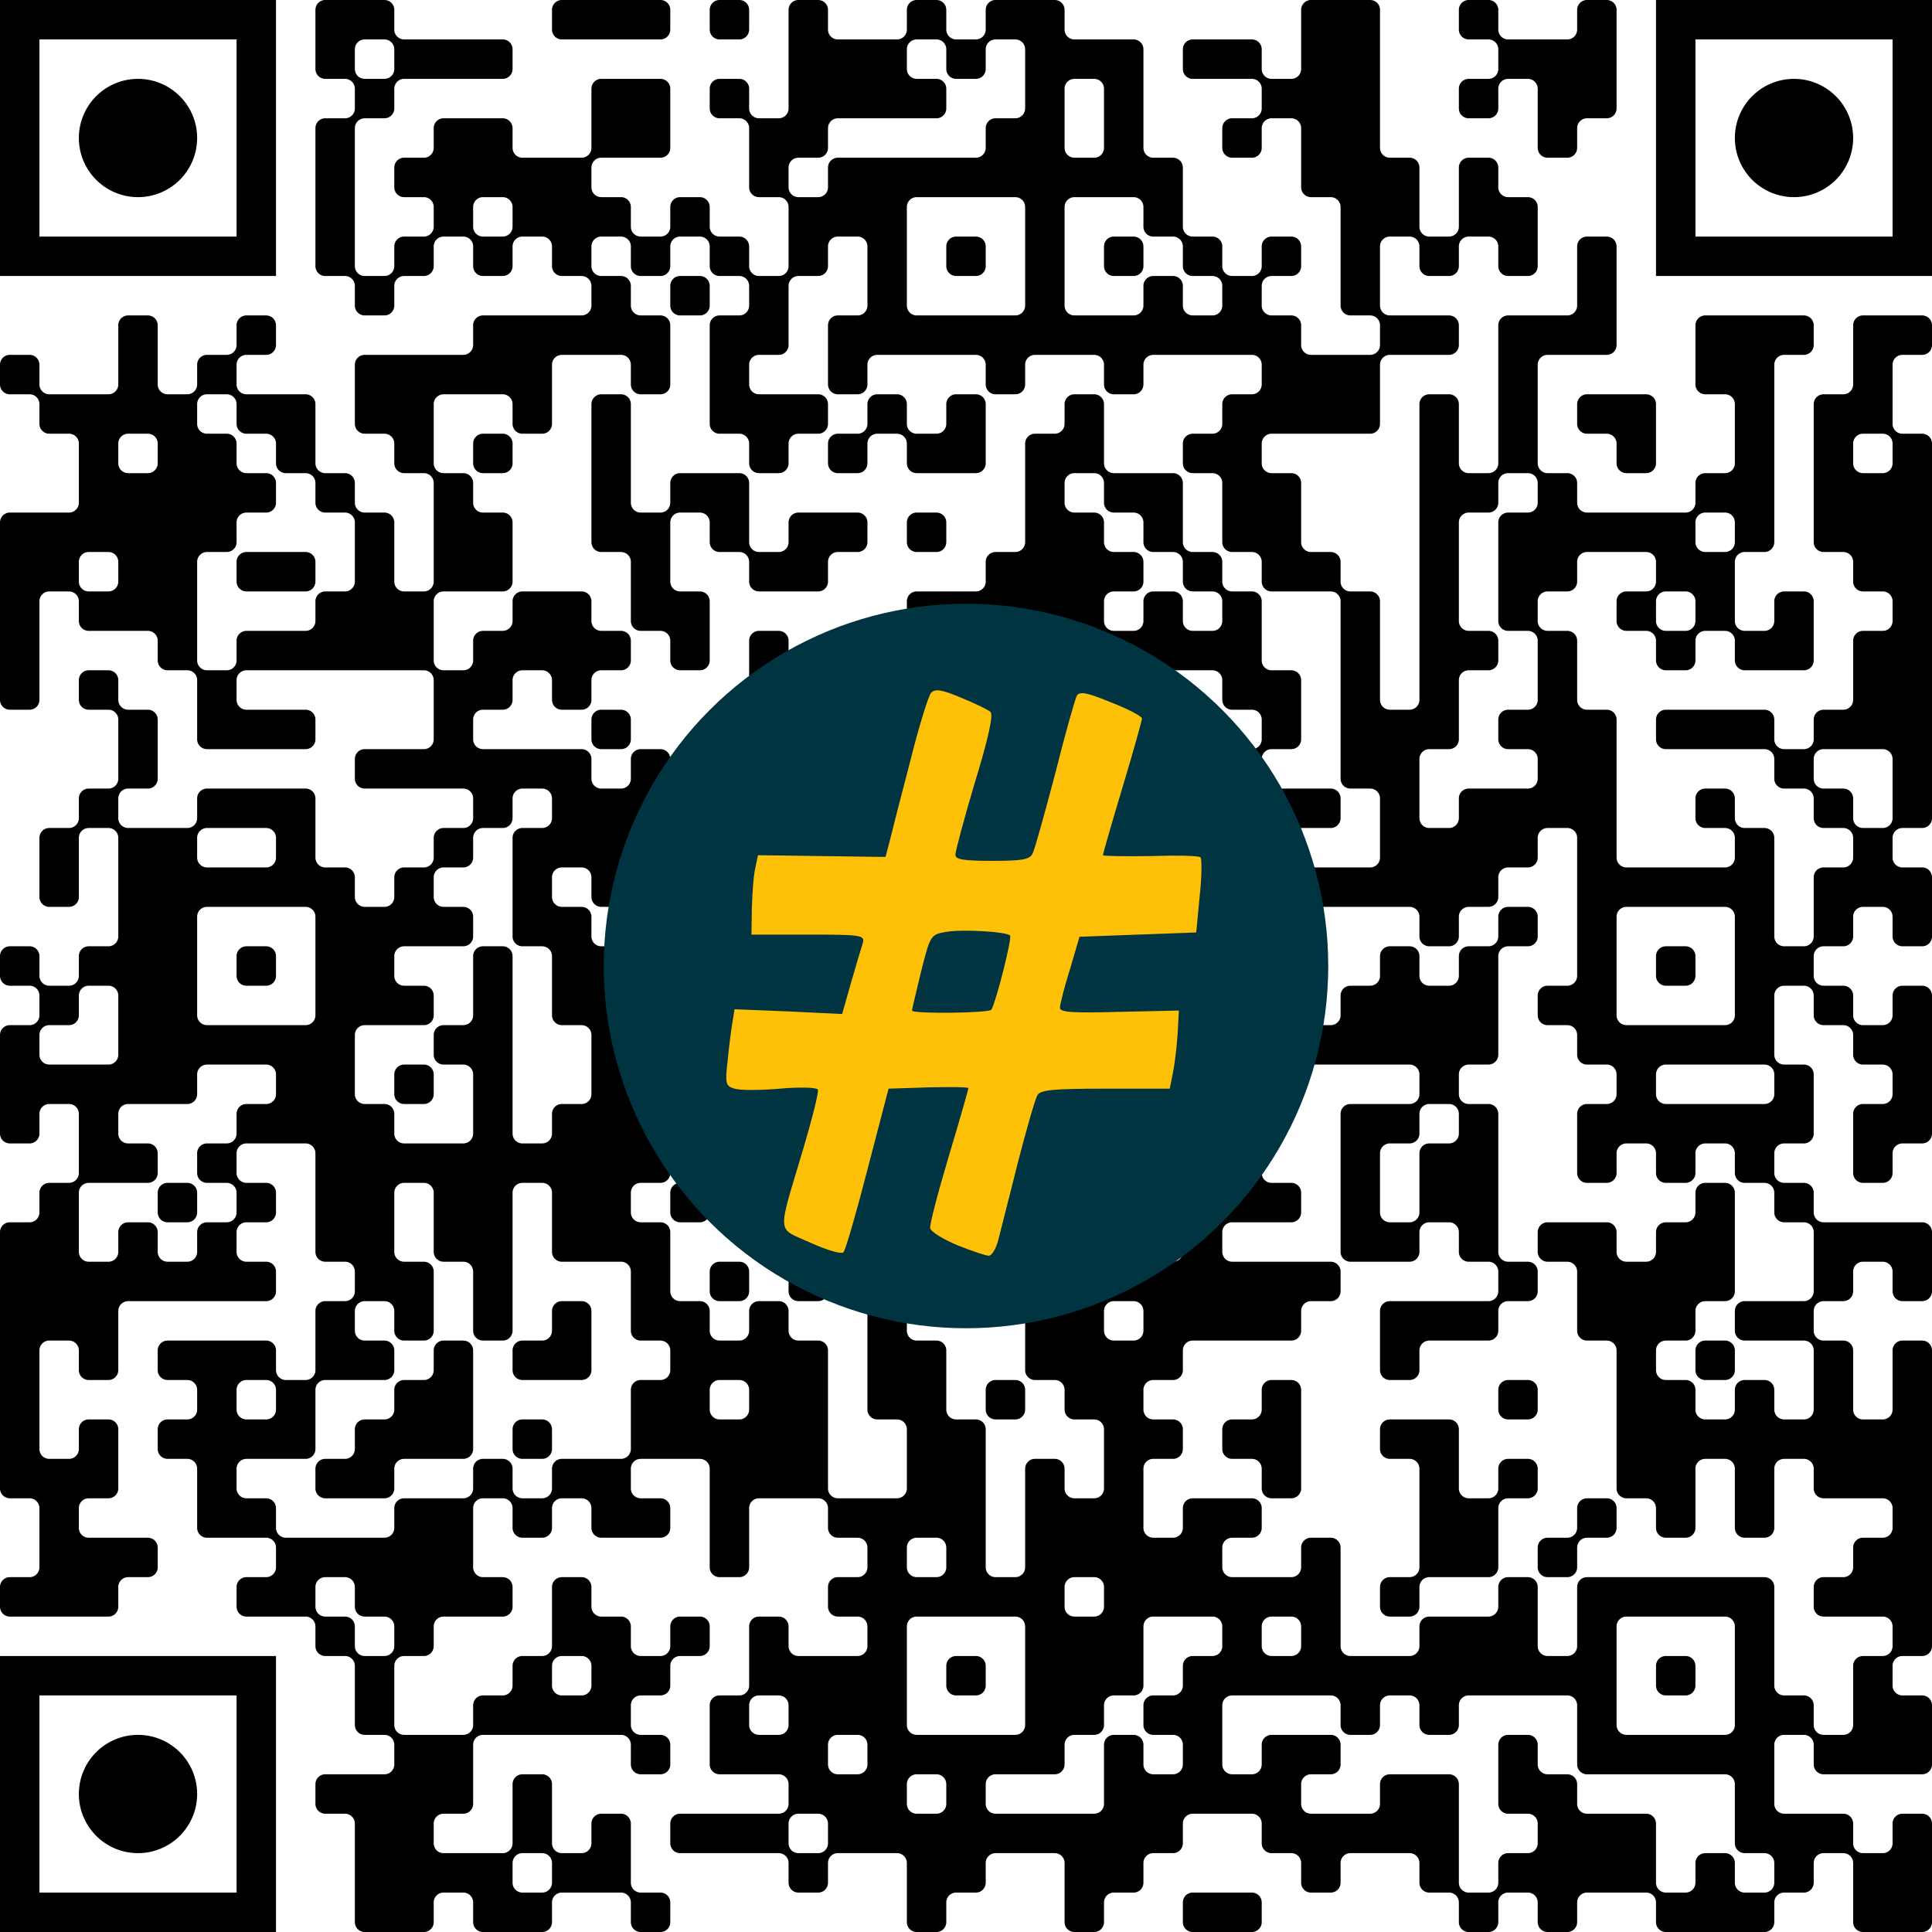
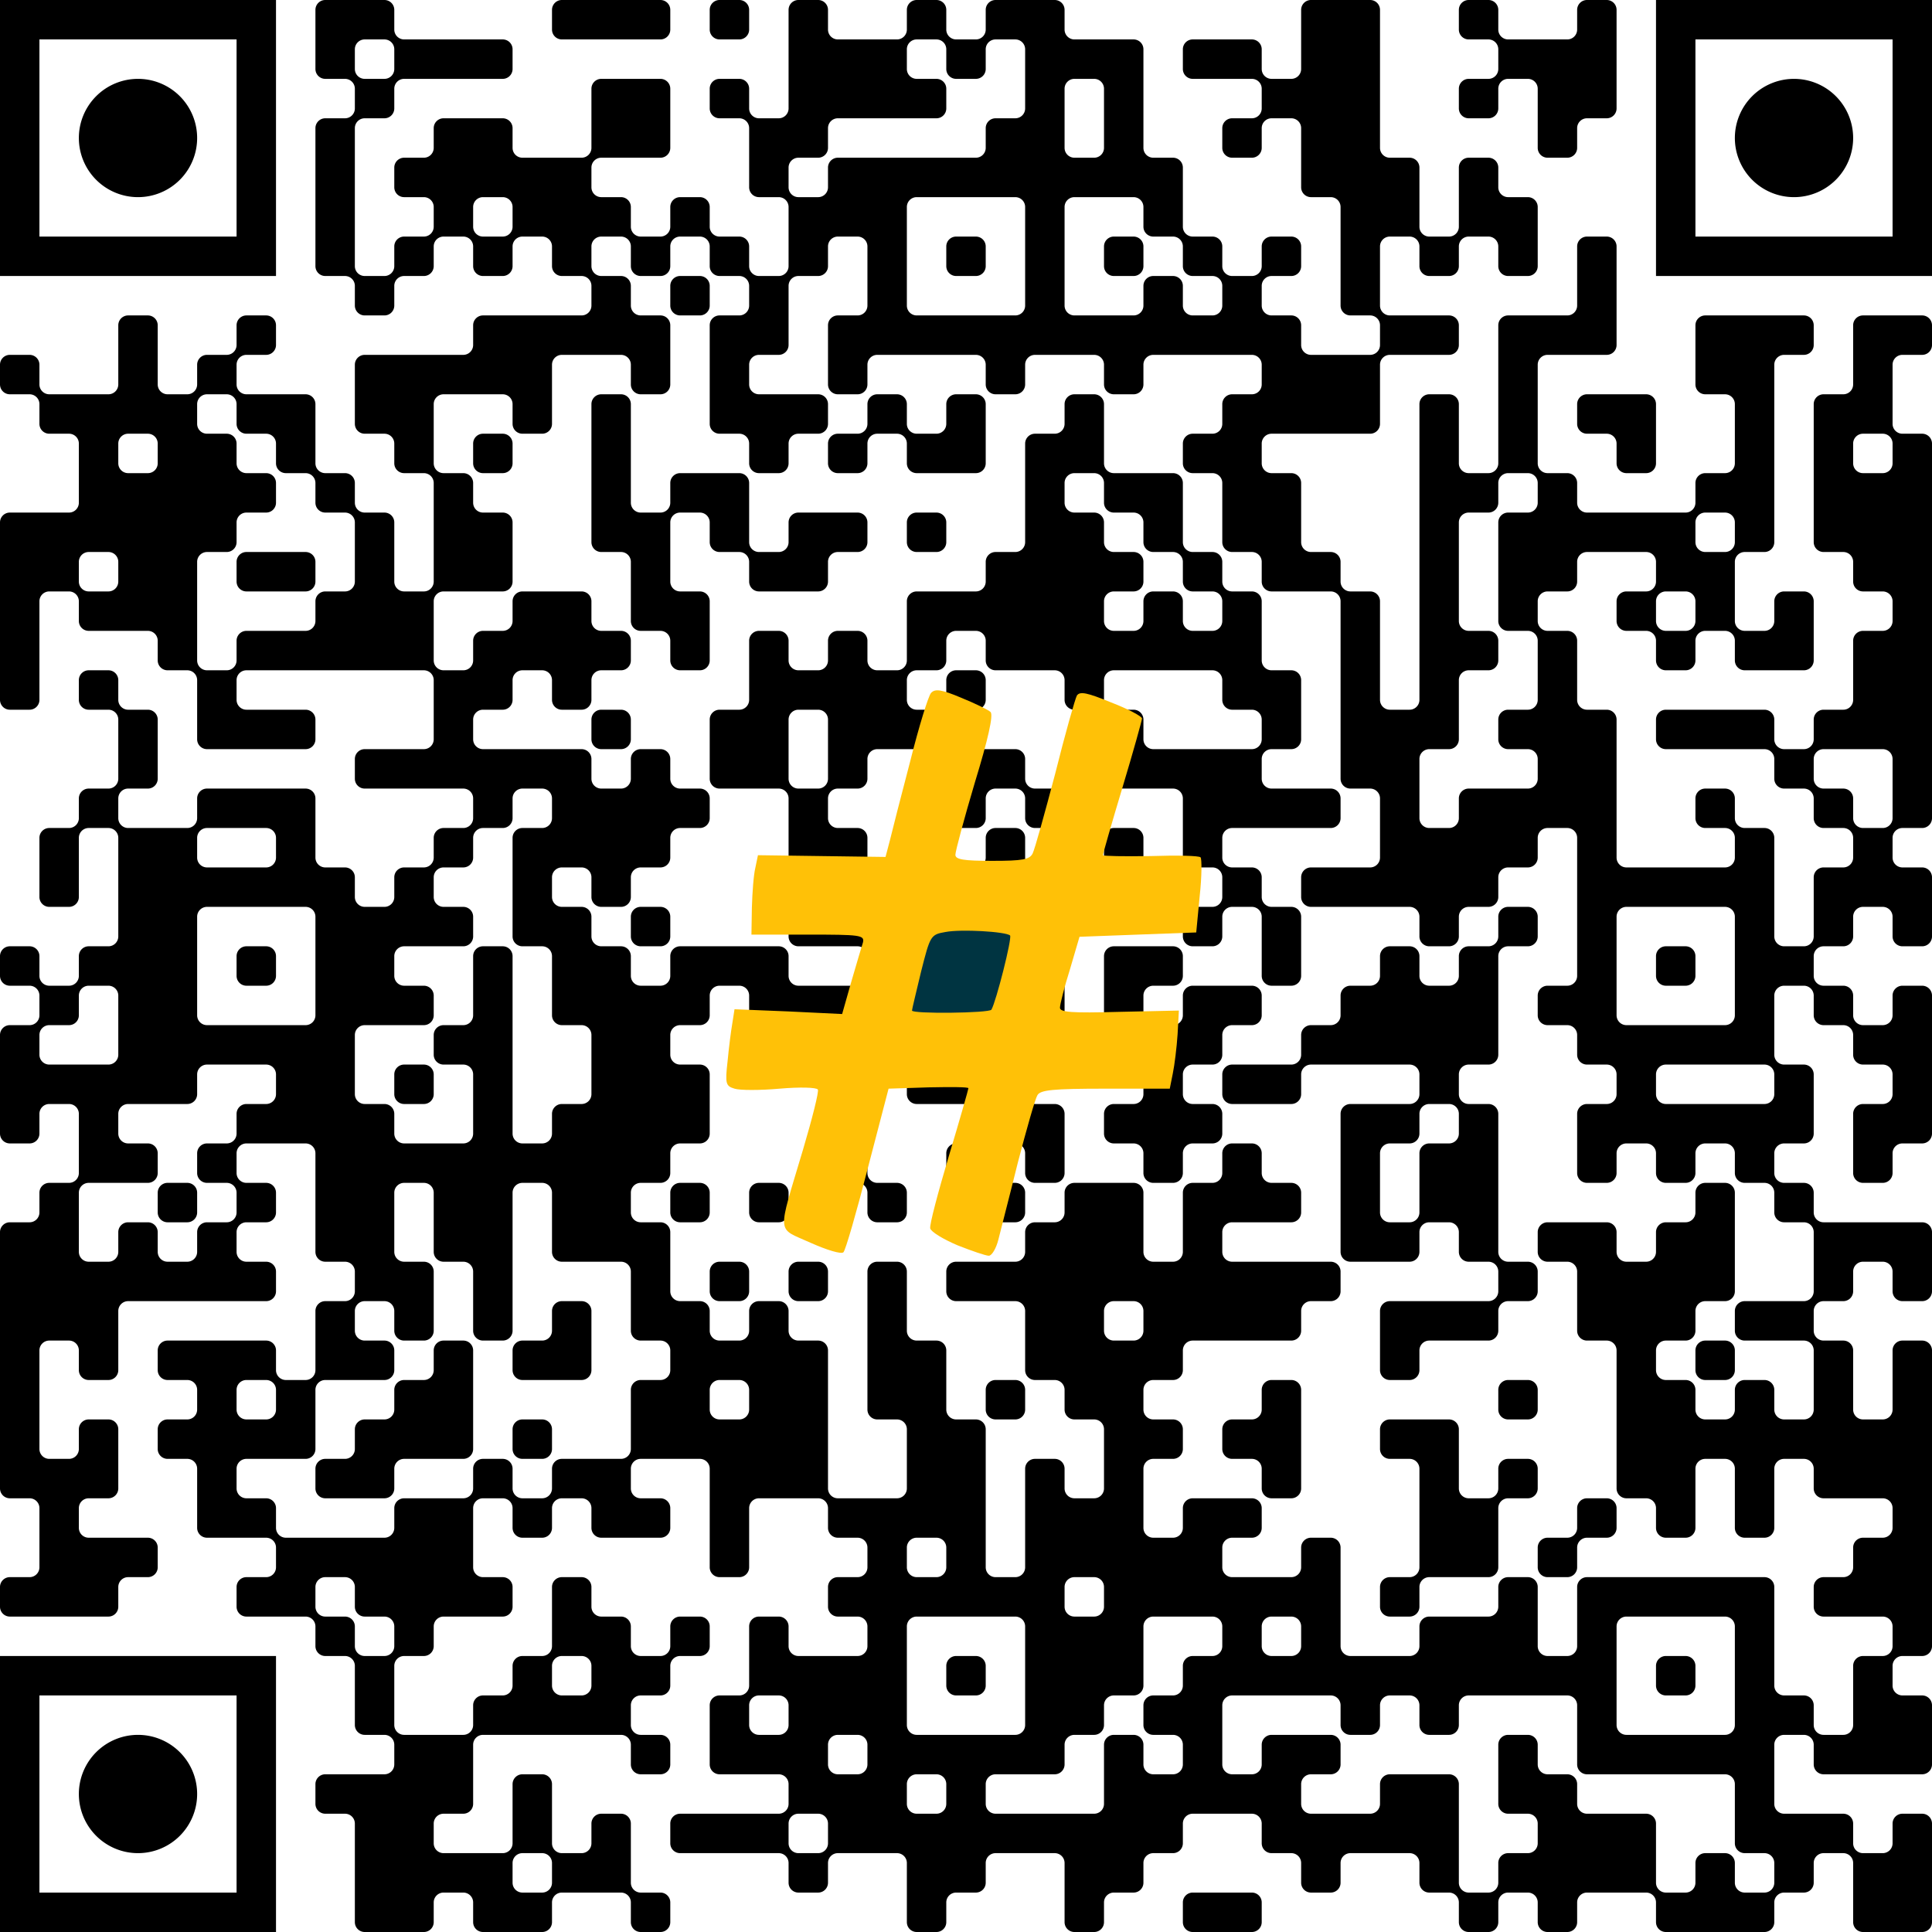
<svg xmlns="http://www.w3.org/2000/svg" version="1.1" width="512" height="512" viewBox="0 0 512 512">
  <a href="https://www.wortkreuz.de/frage/alkoholhaltiger-cocktail-mit-zitronensaft">
    <rect x="0" y="0" width="512" height="512" fill="#ffffff" />
    <g transform="scale(10.449)">
      <g transform="translate(0,0)">
        <path fill-rule="evenodd" d="M8 0.25L8 1.75A0.25 0.25 0 0 0 8.25 2L8.75 2A0.25 0.25 0 0 1 9 2.25L9 2.75A0.25 0.25 0 0 1 8.75 3L8.25 3A0.25 0.25 0 0 0 8 3.25L8 6.75A0.25 0.25 0 0 0 8.25 7L8.75 7A0.25 0.25 0 0 1 9 7.25L9 7.75A0.25 0.25 0 0 0 9.25 8L9.75 8A0.25 0.25 0 0 0 10 7.75L10 7.25A0.25 0.25 0 0 1 10.25 7L10.75 7A0.25 0.25 0 0 0 11 6.75L11 6.25A0.25 0.25 0 0 1 11.25 6L11.75 6A0.25 0.25 0 0 1 12 6.25L12 6.75A0.25 0.25 0 0 0 12.25 7L12.75 7A0.25 0.25 0 0 0 13 6.75L13 6.25A0.25 0.25 0 0 1 13.25 6L13.75 6A0.25 0.25 0 0 1 14 6.25L14 6.75A0.25 0.25 0 0 0 14.25 7L14.75 7A0.25 0.25 0 0 1 15 7.25L15 7.75A0.25 0.25 0 0 1 14.75 8L12.25 8A0.25 0.25 0 0 0 12 8.25L12 8.75A0.25 0.25 0 0 1 11.75 9L9.25 9A0.25 0.25 0 0 0 9 9.25L9 10.75A0.25 0.25 0 0 0 9.25 11L9.75 11A0.25 0.25 0 0 1 10 11.25L10 11.75A0.25 0.25 0 0 0 10.25 12L10.75 12A0.25 0.25 0 0 1 11 12.25L11 14.75A0.25 0.25 0 0 1 10.75 15L10.25 15A0.25 0.25 0 0 1 10 14.75L10 13.25A0.25 0.25 0 0 0 9.75 13L9.25 13A0.25 0.25 0 0 1 9 12.75L9 12.25A0.25 0.25 0 0 0 8.75 12L8.25 12A0.25 0.25 0 0 1 8 11.75L8 10.25A0.25 0.25 0 0 0 7.75 10L6.25 10A0.25 0.25 0 0 1 6 9.75L6 9.25A0.25 0.25 0 0 1 6.25 9L6.75 9A0.25 0.25 0 0 0 7 8.75L7 8.25A0.25 0.25 0 0 0 6.75 8L6.25 8A0.25 0.25 0 0 0 6 8.25L6 8.75A0.25 0.25 0 0 1 5.75 9L5.25 9A0.25 0.25 0 0 0 5 9.25L5 9.75A0.25 0.25 0 0 1 4.75 10L4.25 10A0.25 0.25 0 0 1 4 9.75L4 8.25A0.25 0.25 0 0 0 3.75 8L3.25 8A0.25 0.25 0 0 0 3 8.25L3 9.75A0.25 0.25 0 0 1 2.75 10L1.25 10A0.25 0.25 0 0 1 1 9.75L1 9.25A0.25 0.25 0 0 0 0.75 9L0.25 9A0.25 0.25 0 0 0 0 9.25L0 9.75A0.25 0.25 0 0 0 0.25 10L0.75 10A0.25 0.25 0 0 1 1 10.25L1 10.75A0.25 0.25 0 0 0 1.25 11L1.75 11A0.25 0.25 0 0 1 2 11.25L2 12.75A0.25 0.25 0 0 1 1.75 13L0.25 13A0.25 0.25 0 0 0 0 13.25L0 17.75A0.25 0.25 0 0 0 0.25 18L0.75 18A0.25 0.25 0 0 0 1 17.75L1 15.25A0.25 0.25 0 0 1 1.25 15L1.75 15A0.25 0.25 0 0 1 2 15.25L2 15.75A0.25 0.25 0 0 0 2.25 16L3.75 16A0.25 0.25 0 0 1 4 16.25L4 16.75A0.25 0.25 0 0 0 4.25 17L4.75 17A0.25 0.25 0 0 1 5 17.25L5 18.75A0.25 0.25 0 0 0 5.25 19L7.75 19A0.25 0.25 0 0 0 8 18.75L8 18.25A0.25 0.25 0 0 0 7.75 18L6.25 18A0.25 0.25 0 0 1 6 17.75L6 17.25A0.25 0.25 0 0 1 6.25 17L10.75 17A0.25 0.25 0 0 1 11 17.25L11 18.75A0.25 0.25 0 0 1 10.75 19L9.25 19A0.25 0.25 0 0 0 9 19.25L9 19.75A0.25 0.25 0 0 0 9.25 20L11.75 20A0.25 0.25 0 0 1 12 20.25L12 20.75A0.25 0.25 0 0 1 11.75 21L11.25 21A0.25 0.25 0 0 0 11 21.25L11 21.75A0.25 0.25 0 0 1 10.75 22L10.25 22A0.25 0.25 0 0 0 10 22.25L10 22.75A0.25 0.25 0 0 1 9.75 23L9.25 23A0.25 0.25 0 0 1 9 22.75L9 22.25A0.25 0.25 0 0 0 8.75 22L8.25 22A0.25 0.25 0 0 1 8 21.75L8 20.25A0.25 0.25 0 0 0 7.75 20L5.25 20A0.25 0.25 0 0 0 5 20.25L5 20.75A0.25 0.25 0 0 1 4.75 21L3.25 21A0.25 0.25 0 0 1 3 20.75L3 20.25A0.25 0.25 0 0 1 3.25 20L3.75 20A0.25 0.25 0 0 0 4 19.75L4 18.25A0.25 0.25 0 0 0 3.75 18L3.25 18A0.25 0.25 0 0 1 3 17.75L3 17.25A0.25 0.25 0 0 0 2.75 17L2.25 17A0.25 0.25 0 0 0 2 17.25L2 17.75A0.25 0.25 0 0 0 2.25 18L2.75 18A0.25 0.25 0 0 1 3 18.25L3 19.75A0.25 0.25 0 0 1 2.75 20L2.25 20A0.25 0.25 0 0 0 2 20.25L2 20.75A0.25 0.25 0 0 1 1.75 21L1.25 21A0.25 0.25 0 0 0 1 21.25L1 22.75A0.25 0.25 0 0 0 1.25 23L1.75 23A0.25 0.25 0 0 0 2 22.75L2 21.25A0.25 0.25 0 0 1 2.25 21L2.75 21A0.25 0.25 0 0 1 3 21.25L3 23.75A0.25 0.25 0 0 1 2.75 24L2.25 24A0.25 0.25 0 0 0 2 24.25L2 24.75A0.25 0.25 0 0 1 1.75 25L1.25 25A0.25 0.25 0 0 1 1 24.75L1 24.25A0.25 0.25 0 0 0 0.75 24L0.25 24A0.25 0.25 0 0 0 0 24.25L0 24.75A0.25 0.25 0 0 0 0.25 25L0.75 25A0.25 0.25 0 0 1 1 25.25L1 25.75A0.25 0.25 0 0 1 0.75 26L0.25 26A0.25 0.25 0 0 0 0 26.25L0 28.75A0.25 0.25 0 0 0 0.25 29L0.75 29A0.25 0.25 0 0 0 1 28.75L1 28.25A0.25 0.25 0 0 1 1.25 28L1.75 28A0.25 0.25 0 0 1 2 28.25L2 29.75A0.25 0.25 0 0 1 1.75 30L1.25 30A0.25 0.25 0 0 0 1 30.25L1 30.75A0.25 0.25 0 0 1 0.75 31L0.25 31A0.25 0.25 0 0 0 0 31.25L0 37.75A0.25 0.25 0 0 0 0.25 38L0.75 38A0.25 0.25 0 0 1 1 38.25L1 39.75A0.25 0.25 0 0 1 0.75 40L0.25 40A0.25 0.25 0 0 0 0 40.25L0 40.75A0.25 0.25 0 0 0 0.25 41L2.75 41A0.25 0.25 0 0 0 3 40.75L3 40.25A0.25 0.25 0 0 1 3.25 40L3.75 40A0.25 0.25 0 0 0 4 39.75L4 39.25A0.25 0.25 0 0 0 3.75 39L2.25 39A0.25 0.25 0 0 1 2 38.75L2 38.25A0.25 0.25 0 0 1 2.25 38L2.75 38A0.25 0.25 0 0 0 3 37.75L3 36.25A0.25 0.25 0 0 0 2.75 36L2.25 36A0.25 0.25 0 0 0 2 36.25L2 36.75A0.25 0.25 0 0 1 1.75 37L1.25 37A0.25 0.25 0 0 1 1 36.75L1 34.25A0.25 0.25 0 0 1 1.25 34L1.75 34A0.25 0.25 0 0 1 2 34.25L2 34.75A0.25 0.25 0 0 0 2.25 35L2.75 35A0.25 0.25 0 0 0 3 34.75L3 33.25A0.25 0.25 0 0 1 3.25 33L6.75 33A0.25 0.25 0 0 0 7 32.75L7 32.25A0.25 0.25 0 0 0 6.75 32L6.25 32A0.25 0.25 0 0 1 6 31.75L6 31.25A0.25 0.25 0 0 1 6.25 31L6.75 31A0.25 0.25 0 0 0 7 30.75L7 30.25A0.25 0.25 0 0 0 6.75 30L6.25 30A0.25 0.25 0 0 1 6 29.75L6 29.25A0.25 0.25 0 0 1 6.25 29L7.75 29A0.25 0.25 0 0 1 8 29.25L8 31.75A0.25 0.25 0 0 0 8.25 32L8.75 32A0.25 0.25 0 0 1 9 32.25L9 32.75A0.25 0.25 0 0 1 8.75 33L8.25 33A0.25 0.25 0 0 0 8 33.25L8 34.75A0.25 0.25 0 0 1 7.75 35L7.25 35A0.25 0.25 0 0 1 7 34.75L7 34.25A0.25 0.25 0 0 0 6.75 34L4.25 34A0.25 0.25 0 0 0 4 34.25L4 34.75A0.25 0.25 0 0 0 4.25 35L4.75 35A0.25 0.25 0 0 1 5 35.25L5 35.75A0.25 0.25 0 0 1 4.75 36L4.25 36A0.25 0.25 0 0 0 4 36.25L4 36.75A0.25 0.25 0 0 0 4.25 37L4.75 37A0.25 0.25 0 0 1 5 37.25L5 38.75A0.25 0.25 0 0 0 5.25 39L6.75 39A0.25 0.25 0 0 1 7 39.25L7 39.75A0.25 0.25 0 0 1 6.75 40L6.25 40A0.25 0.25 0 0 0 6 40.25L6 40.75A0.25 0.25 0 0 0 6.25 41L7.75 41A0.25 0.25 0 0 1 8 41.25L8 41.75A0.25 0.25 0 0 0 8.25 42L8.75 42A0.25 0.25 0 0 1 9 42.25L9 43.75A0.25 0.25 0 0 0 9.25 44L9.75 44A0.25 0.25 0 0 1 10 44.25L10 44.75A0.25 0.25 0 0 1 9.75 45L8.25 45A0.25 0.25 0 0 0 8 45.25L8 45.75A0.25 0.25 0 0 0 8.25 46L8.75 46A0.25 0.25 0 0 1 9 46.25L9 48.75A0.25 0.25 0 0 0 9.25 49L10.75 49A0.25 0.25 0 0 0 11 48.75L11 48.25A0.25 0.25 0 0 1 11.25 48L11.75 48A0.25 0.25 0 0 1 12 48.25L12 48.75A0.25 0.25 0 0 0 12.25 49L13.75 49A0.25 0.25 0 0 0 14 48.75L14 48.25A0.25 0.25 0 0 1 14.25 48L15.75 48A0.25 0.25 0 0 1 16 48.25L16 48.75A0.25 0.25 0 0 0 16.25 49L16.75 49A0.25 0.25 0 0 0 17 48.75L17 48.25A0.25 0.25 0 0 0 16.75 48L16.25 48A0.25 0.25 0 0 1 16 47.75L16 46.25A0.25 0.25 0 0 0 15.75 46L15.25 46A0.25 0.25 0 0 0 15 46.25L15 46.75A0.25 0.25 0 0 1 14.75 47L14.25 47A0.25 0.25 0 0 1 14 46.75L14 45.25A0.25 0.25 0 0 0 13.75 45L13.25 45A0.25 0.25 0 0 0 13 45.25L13 46.75A0.25 0.25 0 0 1 12.75 47L11.25 47A0.25 0.25 0 0 1 11 46.75L11 46.25A0.25 0.25 0 0 1 11.25 46L11.75 46A0.25 0.25 0 0 0 12 45.75L12 44.25A0.25 0.25 0 0 1 12.25 44L15.75 44A0.25 0.25 0 0 1 16 44.25L16 44.75A0.25 0.25 0 0 0 16.25 45L16.75 45A0.25 0.25 0 0 0 17 44.75L17 44.25A0.25 0.25 0 0 0 16.75 44L16.25 44A0.25 0.25 0 0 1 16 43.75L16 43.25A0.25 0.25 0 0 1 16.25 43L16.75 43A0.25 0.25 0 0 0 17 42.75L17 42.25A0.25 0.25 0 0 1 17.25 42L17.75 42A0.25 0.25 0 0 0 18 41.75L18 41.25A0.25 0.25 0 0 0 17.75 41L17.25 41A0.25 0.25 0 0 0 17 41.25L17 41.75A0.25 0.25 0 0 1 16.75 42L16.25 42A0.25 0.25 0 0 1 16 41.75L16 41.25A0.25 0.25 0 0 0 15.75 41L15.25 41A0.25 0.25 0 0 1 15 40.75L15 40.25A0.25 0.25 0 0 0 14.75 40L14.25 40A0.25 0.25 0 0 0 14 40.25L14 41.75A0.25 0.25 0 0 1 13.75 42L13.25 42A0.25 0.25 0 0 0 13 42.25L13 42.75A0.25 0.25 0 0 1 12.75 43L12.25 43A0.25 0.25 0 0 0 12 43.25L12 43.75A0.25 0.25 0 0 1 11.75 44L10.25 44A0.25 0.25 0 0 1 10 43.75L10 42.25A0.25 0.25 0 0 1 10.25 42L10.75 42A0.25 0.25 0 0 0 11 41.75L11 41.25A0.25 0.25 0 0 1 11.25 41L12.75 41A0.25 0.25 0 0 0 13 40.75L13 40.25A0.25 0.25 0 0 0 12.75 40L12.25 40A0.25 0.25 0 0 1 12 39.75L12 38.25A0.25 0.25 0 0 1 12.25 38L12.75 38A0.25 0.25 0 0 1 13 38.25L13 38.75A0.25 0.25 0 0 0 13.25 39L13.75 39A0.25 0.25 0 0 0 14 38.75L14 38.25A0.25 0.25 0 0 1 14.25 38L14.75 38A0.25 0.25 0 0 1 15 38.25L15 38.75A0.25 0.25 0 0 0 15.25 39L16.75 39A0.25 0.25 0 0 0 17 38.75L17 38.25A0.25 0.25 0 0 0 16.75 38L16.25 38A0.25 0.25 0 0 1 16 37.75L16 37.25A0.25 0.25 0 0 1 16.25 37L17.75 37A0.25 0.25 0 0 1 18 37.25L18 39.75A0.25 0.25 0 0 0 18.25 40L18.75 40A0.25 0.25 0 0 0 19 39.75L19 38.25A0.25 0.25 0 0 1 19.25 38L20.75 38A0.25 0.25 0 0 1 21 38.25L21 38.75A0.25 0.25 0 0 0 21.25 39L21.75 39A0.25 0.25 0 0 1 22 39.25L22 39.75A0.25 0.25 0 0 1 21.75 40L21.25 40A0.25 0.25 0 0 0 21 40.25L21 40.75A0.25 0.25 0 0 0 21.25 41L21.75 41A0.25 0.25 0 0 1 22 41.25L22 41.75A0.25 0.25 0 0 1 21.75 42L20.25 42A0.25 0.25 0 0 1 20 41.75L20 41.25A0.25 0.25 0 0 0 19.75 41L19.25 41A0.25 0.25 0 0 0 19 41.25L19 42.75A0.25 0.25 0 0 1 18.75 43L18.25 43A0.25 0.25 0 0 0 18 43.25L18 44.75A0.25 0.25 0 0 0 18.25 45L19.75 45A0.25 0.25 0 0 1 20 45.25L20 45.75A0.25 0.25 0 0 1 19.75 46L17.25 46A0.25 0.25 0 0 0 17 46.25L17 46.75A0.25 0.25 0 0 0 17.25 47L19.75 47A0.25 0.25 0 0 1 20 47.25L20 47.75A0.25 0.25 0 0 0 20.25 48L20.75 48A0.25 0.25 0 0 0 21 47.75L21 47.25A0.25 0.25 0 0 1 21.25 47L22.75 47A0.25 0.25 0 0 1 23 47.25L23 48.75A0.25 0.25 0 0 0 23.25 49L23.75 49A0.25 0.25 0 0 0 24 48.75L24 48.25A0.25 0.25 0 0 1 24.25 48L24.75 48A0.25 0.25 0 0 0 25 47.75L25 47.25A0.25 0.25 0 0 1 25.25 47L26.75 47A0.25 0.25 0 0 1 27 47.25L27 48.75A0.25 0.25 0 0 0 27.25 49L27.75 49A0.25 0.25 0 0 0 28 48.75L28 48.25A0.25 0.25 0 0 1 28.25 48L28.75 48A0.25 0.25 0 0 0 29 47.75L29 47.25A0.25 0.25 0 0 1 29.25 47L29.75 47A0.25 0.25 0 0 0 30 46.75L30 46.25A0.25 0.25 0 0 1 30.25 46L31.75 46A0.25 0.25 0 0 1 32 46.25L32 46.75A0.25 0.25 0 0 0 32.25 47L32.75 47A0.25 0.25 0 0 1 33 47.25L33 47.75A0.25 0.25 0 0 0 33.25 48L33.75 48A0.25 0.25 0 0 0 34 47.75L34 47.25A0.25 0.25 0 0 1 34.25 47L35.75 47A0.25 0.25 0 0 1 36 47.25L36 47.75A0.25 0.25 0 0 0 36.25 48L36.75 48A0.25 0.25 0 0 1 37 48.25L37 48.75A0.25 0.25 0 0 0 37.25 49L37.75 49A0.25 0.25 0 0 0 38 48.75L38 48.25A0.25 0.25 0 0 1 38.25 48L38.75 48A0.25 0.25 0 0 1 39 48.25L39 48.75A0.25 0.25 0 0 0 39.25 49L39.75 49A0.25 0.25 0 0 0 40 48.75L40 48.25A0.25 0.25 0 0 1 40.25 48L41.75 48A0.25 0.25 0 0 1 42 48.25L42 48.75A0.25 0.25 0 0 0 42.25 49L44.75 49A0.25 0.25 0 0 0 45 48.75L45 48.25A0.25 0.25 0 0 1 45.25 48L45.75 48A0.25 0.25 0 0 0 46 47.75L46 47.25A0.25 0.25 0 0 1 46.25 47L46.75 47A0.25 0.25 0 0 1 47 47.25L47 48.75A0.25 0.25 0 0 0 47.25 49L48.75 49A0.25 0.25 0 0 0 49 48.75L49 46.25A0.25 0.25 0 0 0 48.75 46L48.25 46A0.25 0.25 0 0 0 48 46.25L48 46.75A0.25 0.25 0 0 1 47.75 47L47.25 47A0.25 0.25 0 0 1 47 46.75L47 46.25A0.25 0.25 0 0 0 46.75 46L45.25 46A0.25 0.25 0 0 1 45 45.75L45 44.25A0.25 0.25 0 0 1 45.25 44L45.75 44A0.25 0.25 0 0 1 46 44.25L46 44.75A0.25 0.25 0 0 0 46.25 45L48.75 45A0.25 0.25 0 0 0 49 44.75L49 43.25A0.25 0.25 0 0 0 48.75 43L48.25 43A0.25 0.25 0 0 1 48 42.75L48 42.25A0.25 0.25 0 0 1 48.25 42L48.75 42A0.25 0.25 0 0 0 49 41.75L49 34.25A0.25 0.25 0 0 0 48.75 34L48.25 34A0.25 0.25 0 0 0 48 34.25L48 35.75A0.25 0.25 0 0 1 47.75 36L47.25 36A0.25 0.25 0 0 1 47 35.75L47 34.25A0.25 0.25 0 0 0 46.75 34L46.25 34A0.25 0.25 0 0 1 46 33.75L46 33.25A0.25 0.25 0 0 1 46.25 33L46.75 33A0.25 0.25 0 0 0 47 32.75L47 32.25A0.25 0.25 0 0 1 47.25 32L47.75 32A0.25 0.25 0 0 1 48 32.25L48 32.75A0.25 0.25 0 0 0 48.25 33L48.75 33A0.25 0.25 0 0 0 49 32.75L49 31.25A0.25 0.25 0 0 0 48.75 31L46.25 31A0.25 0.25 0 0 1 46 30.75L46 30.25A0.25 0.25 0 0 0 45.75 30L45.25 30A0.25 0.25 0 0 1 45 29.75L45 29.25A0.25 0.25 0 0 1 45.25 29L45.75 29A0.25 0.25 0 0 0 46 28.75L46 27.25A0.25 0.25 0 0 0 45.75 27L45.25 27A0.25 0.25 0 0 1 45 26.75L45 25.25A0.25 0.25 0 0 1 45.25 25L45.75 25A0.25 0.25 0 0 1 46 25.25L46 25.75A0.25 0.25 0 0 0 46.25 26L46.75 26A0.25 0.25 0 0 1 47 26.25L47 26.75A0.25 0.25 0 0 0 47.25 27L47.75 27A0.25 0.25 0 0 1 48 27.25L48 27.75A0.25 0.25 0 0 1 47.75 28L47.25 28A0.25 0.25 0 0 0 47 28.25L47 29.75A0.25 0.25 0 0 0 47.25 30L47.75 30A0.25 0.25 0 0 0 48 29.75L48 29.25A0.25 0.25 0 0 1 48.25 29L48.75 29A0.25 0.25 0 0 0 49 28.75L49 25.25A0.25 0.25 0 0 0 48.75 25L48.25 25A0.25 0.25 0 0 0 48 25.25L48 25.75A0.25 0.25 0 0 1 47.75 26L47.25 26A0.25 0.25 0 0 1 47 25.75L47 25.25A0.25 0.25 0 0 0 46.75 25L46.25 25A0.25 0.25 0 0 1 46 24.75L46 24.25A0.25 0.25 0 0 1 46.25 24L46.75 24A0.25 0.25 0 0 0 47 23.75L47 23.25A0.25 0.25 0 0 1 47.25 23L47.75 23A0.25 0.25 0 0 1 48 23.25L48 23.75A0.25 0.25 0 0 0 48.25 24L48.75 24A0.25 0.25 0 0 0 49 23.75L49 22.25A0.25 0.25 0 0 0 48.75 22L48.25 22A0.25 0.25 0 0 1 48 21.75L48 21.25A0.25 0.25 0 0 1 48.25 21L48.75 21A0.25 0.25 0 0 0 49 20.75L49 11.25A0.25 0.25 0 0 0 48.75 11L48.25 11A0.25 0.25 0 0 1 48 10.75L48 9.25A0.25 0.25 0 0 1 48.25 9L48.75 9A0.25 0.25 0 0 0 49 8.75L49 8.25A0.25 0.25 0 0 0 48.75 8L47.25 8A0.25 0.25 0 0 0 47 8.25L47 9.75A0.25 0.25 0 0 1 46.75 10L46.25 10A0.25 0.25 0 0 0 46 10.25L46 13.75A0.25 0.25 0 0 0 46.25 14L46.75 14A0.25 0.25 0 0 1 47 14.25L47 14.75A0.25 0.25 0 0 0 47.25 15L47.75 15A0.25 0.25 0 0 1 48 15.25L48 15.75A0.25 0.25 0 0 1 47.75 16L47.25 16A0.25 0.25 0 0 0 47 16.25L47 17.75A0.25 0.25 0 0 1 46.75 18L46.25 18A0.25 0.25 0 0 0 46 18.25L46 18.75A0.25 0.25 0 0 1 45.75 19L45.25 19A0.25 0.25 0 0 1 45 18.75L45 18.25A0.25 0.25 0 0 0 44.75 18L42.25 18A0.25 0.25 0 0 0 42 18.25L42 18.75A0.25 0.25 0 0 0 42.25 19L44.75 19A0.25 0.25 0 0 1 45 19.25L45 19.75A0.25 0.25 0 0 0 45.25 20L45.75 20A0.25 0.25 0 0 1 46 20.25L46 20.75A0.25 0.25 0 0 0 46.25 21L46.75 21A0.25 0.25 0 0 1 47 21.25L47 21.75A0.25 0.25 0 0 1 46.75 22L46.25 22A0.25 0.25 0 0 0 46 22.25L46 23.75A0.25 0.25 0 0 1 45.75 24L45.25 24A0.25 0.25 0 0 1 45 23.75L45 21.25A0.25 0.25 0 0 0 44.75 21L44.25 21A0.25 0.25 0 0 1 44 20.75L44 20.25A0.25 0.25 0 0 0 43.75 20L43.25 20A0.25 0.25 0 0 0 43 20.25L43 20.75A0.25 0.25 0 0 0 43.25 21L43.75 21A0.25 0.25 0 0 1 44 21.25L44 21.75A0.25 0.25 0 0 1 43.75 22L41.25 22A0.25 0.25 0 0 1 41 21.75L41 18.25A0.25 0.25 0 0 0 40.75 18L40.25 18A0.25 0.25 0 0 1 40 17.75L40 16.25A0.25 0.25 0 0 0 39.75 16L39.25 16A0.25 0.25 0 0 1 39 15.75L39 15.25A0.25 0.25 0 0 1 39.25 15L39.75 15A0.25 0.25 0 0 0 40 14.75L40 14.25A0.25 0.25 0 0 1 40.25 14L41.75 14A0.25 0.25 0 0 1 42 14.25L42 14.75A0.25 0.25 0 0 1 41.75 15L41.25 15A0.25 0.25 0 0 0 41 15.25L41 15.75A0.25 0.25 0 0 0 41.25 16L41.75 16A0.25 0.25 0 0 1 42 16.25L42 16.75A0.25 0.25 0 0 0 42.25 17L42.75 17A0.25 0.25 0 0 0 43 16.75L43 16.25A0.25 0.25 0 0 1 43.25 16L43.75 16A0.25 0.25 0 0 1 44 16.25L44 16.75A0.25 0.25 0 0 0 44.25 17L45.75 17A0.25 0.25 0 0 0 46 16.75L46 15.25A0.25 0.25 0 0 0 45.75 15L45.25 15A0.25 0.25 0 0 0 45 15.25L45 15.75A0.25 0.25 0 0 1 44.75 16L44.25 16A0.25 0.25 0 0 1 44 15.75L44 14.25A0.25 0.25 0 0 1 44.25 14L44.75 14A0.25 0.25 0 0 0 45 13.75L45 9.25A0.25 0.25 0 0 1 45.25 9L45.75 9A0.25 0.25 0 0 0 46 8.75L46 8.25A0.25 0.25 0 0 0 45.75 8L43.25 8A0.25 0.25 0 0 0 43 8.25L43 9.75A0.25 0.25 0 0 0 43.25 10L43.75 10A0.25 0.25 0 0 1 44 10.25L44 11.75A0.25 0.25 0 0 1 43.75 12L43.25 12A0.25 0.25 0 0 0 43 12.25L43 12.75A0.25 0.25 0 0 1 42.75 13L40.25 13A0.25 0.25 0 0 1 40 12.75L40 12.25A0.25 0.25 0 0 0 39.75 12L39.25 12A0.25 0.25 0 0 1 39 11.75L39 9.25A0.25 0.25 0 0 1 39.25 9L40.75 9A0.25 0.25 0 0 0 41 8.75L41 6.25A0.25 0.25 0 0 0 40.75 6L40.25 6A0.25 0.25 0 0 0 40 6.25L40 7.75A0.25 0.25 0 0 1 39.75 8L38.25 8A0.25 0.25 0 0 0 38 8.25L38 11.75A0.25 0.25 0 0 1 37.75 12L37.25 12A0.25 0.25 0 0 1 37 11.75L37 10.25A0.25 0.25 0 0 0 36.75 10L36.25 10A0.25 0.25 0 0 0 36 10.25L36 17.75A0.25 0.25 0 0 1 35.75 18L35.25 18A0.25 0.25 0 0 1 35 17.75L35 15.25A0.25 0.25 0 0 0 34.75 15L34.25 15A0.25 0.25 0 0 1 34 14.75L34 14.25A0.25 0.25 0 0 0 33.75 14L33.25 14A0.25 0.25 0 0 1 33 13.75L33 12.25A0.25 0.25 0 0 0 32.75 12L32.25 12A0.25 0.25 0 0 1 32 11.75L32 11.25A0.25 0.25 0 0 1 32.25 11L34.75 11A0.25 0.25 0 0 0 35 10.75L35 9.25A0.25 0.25 0 0 1 35.25 9L36.75 9A0.25 0.25 0 0 0 37 8.75L37 8.25A0.25 0.25 0 0 0 36.75 8L35.25 8A0.25 0.25 0 0 1 35 7.75L35 6.25A0.25 0.25 0 0 1 35.25 6L35.75 6A0.25 0.25 0 0 1 36 6.25L36 6.75A0.25 0.25 0 0 0 36.25 7L36.75 7A0.25 0.25 0 0 0 37 6.75L37 6.25A0.25 0.25 0 0 1 37.25 6L37.75 6A0.25 0.25 0 0 1 38 6.25L38 6.75A0.25 0.25 0 0 0 38.25 7L38.75 7A0.25 0.25 0 0 0 39 6.75L39 5.25A0.25 0.25 0 0 0 38.75 5L38.25 5A0.25 0.25 0 0 1 38 4.75L38 4.25A0.25 0.25 0 0 0 37.75 4L37.25 4A0.25 0.25 0 0 0 37 4.25L37 5.75A0.25 0.25 0 0 1 36.75 6L36.25 6A0.25 0.25 0 0 1 36 5.75L36 4.25A0.25 0.25 0 0 0 35.75 4L35.25 4A0.25 0.25 0 0 1 35 3.75L35 0.25A0.25 0.25 0 0 0 34.75 0L33.25 0A0.25 0.25 0 0 0 33 0.25L33 1.75A0.25 0.25 0 0 1 32.75 2L32.25 2A0.25 0.25 0 0 1 32 1.75L32 1.25A0.25 0.25 0 0 0 31.75 1L30.25 1A0.25 0.25 0 0 0 30 1.25L30 1.75A0.25 0.25 0 0 0 30.25 2L31.75 2A0.25 0.25 0 0 1 32 2.25L32 2.75A0.25 0.25 0 0 1 31.75 3L31.25 3A0.25 0.25 0 0 0 31 3.25L31 3.75A0.25 0.25 0 0 0 31.25 4L31.75 4A0.25 0.25 0 0 0 32 3.75L32 3.25A0.25 0.25 0 0 1 32.25 3L32.75 3A0.25 0.25 0 0 1 33 3.25L33 4.75A0.25 0.25 0 0 0 33.25 5L33.75 5A0.25 0.25 0 0 1 34 5.25L34 7.75A0.25 0.25 0 0 0 34.25 8L34.75 8A0.25 0.25 0 0 1 35 8.25L35 8.75A0.25 0.25 0 0 1 34.75 9L33.25 9A0.25 0.25 0 0 1 33 8.75L33 8.25A0.25 0.25 0 0 0 32.75 8L32.25 8A0.25 0.25 0 0 1 32 7.75L32 7.25A0.25 0.25 0 0 1 32.25 7L32.75 7A0.25 0.25 0 0 0 33 6.75L33 6.25A0.25 0.25 0 0 0 32.75 6L32.25 6A0.25 0.25 0 0 0 32 6.25L32 6.75A0.25 0.25 0 0 1 31.75 7L31.25 7A0.25 0.25 0 0 1 31 6.75L31 6.25A0.25 0.25 0 0 0 30.75 6L30.25 6A0.25 0.25 0 0 1 30 5.75L30 4.25A0.25 0.25 0 0 0 29.75 4L29.25 4A0.25 0.25 0 0 1 29 3.75L29 1.25A0.25 0.25 0 0 0 28.75 1L27.25 1A0.25 0.25 0 0 1 27 0.75L27 0.25A0.25 0.25 0 0 0 26.75 0L25.25 0A0.25 0.25 0 0 0 25 0.25L25 0.75A0.25 0.25 0 0 1 24.75 1L24.25 1A0.25 0.25 0 0 1 24 0.75L24 0.25A0.25 0.25 0 0 0 23.75 0L23.25 0A0.25 0.25 0 0 0 23 0.25L23 0.75A0.25 0.25 0 0 1 22.75 1L21.25 1A0.25 0.25 0 0 1 21 0.75L21 0.25A0.25 0.25 0 0 0 20.75 0L20.25 0A0.25 0.25 0 0 0 20 0.25L20 2.75A0.25 0.25 0 0 1 19.75 3L19.25 3A0.25 0.25 0 0 1 19 2.75L19 2.25A0.25 0.25 0 0 0 18.75 2L18.25 2A0.25 0.25 0 0 0 18 2.25L18 2.75A0.25 0.25 0 0 0 18.25 3L18.75 3A0.25 0.25 0 0 1 19 3.25L19 4.75A0.25 0.25 0 0 0 19.25 5L19.75 5A0.25 0.25 0 0 1 20 5.25L20 6.75A0.25 0.25 0 0 1 19.75 7L19.25 7A0.25 0.25 0 0 1 19 6.75L19 6.25A0.25 0.25 0 0 0 18.75 6L18.25 6A0.25 0.25 0 0 1 18 5.75L18 5.25A0.25 0.25 0 0 0 17.75 5L17.25 5A0.25 0.25 0 0 0 17 5.25L17 5.75A0.25 0.25 0 0 1 16.75 6L16.25 6A0.25 0.25 0 0 1 16 5.75L16 5.25A0.25 0.25 0 0 0 15.75 5L15.25 5A0.25 0.25 0 0 1 15 4.75L15 4.25A0.25 0.25 0 0 1 15.25 4L16.75 4A0.25 0.25 0 0 0 17 3.75L17 2.25A0.25 0.25 0 0 0 16.75 2L15.25 2A0.25 0.25 0 0 0 15 2.25L15 3.75A0.25 0.25 0 0 1 14.75 4L13.25 4A0.25 0.25 0 0 1 13 3.75L13 3.25A0.25 0.25 0 0 0 12.75 3L11.25 3A0.25 0.25 0 0 0 11 3.25L11 3.75A0.25 0.25 0 0 1 10.75 4L10.25 4A0.25 0.25 0 0 0 10 4.25L10 4.75A0.25 0.25 0 0 0 10.25 5L10.75 5A0.25 0.25 0 0 1 11 5.25L11 5.75A0.25 0.25 0 0 1 10.75 6L10.25 6A0.25 0.25 0 0 0 10 6.25L10 6.75A0.25 0.25 0 0 1 9.75 7L9.25 7A0.25 0.25 0 0 1 9 6.75L9 3.25A0.25 0.25 0 0 1 9.25 3L9.75 3A0.25 0.25 0 0 0 10 2.75L10 2.25A0.25 0.25 0 0 1 10.25 2L12.75 2A0.25 0.25 0 0 0 13 1.75L13 1.25A0.25 0.25 0 0 0 12.75 1L10.25 1A0.25 0.25 0 0 1 10 0.75L10 0.25A0.25 0.25 0 0 0 9.75 0L8.25 0A0.25 0.25 0 0 0 8 0.25ZM14 0.25L14 0.75A0.25 0.25 0 0 0 14.25 1L16.75 1A0.25 0.25 0 0 0 17 0.75L17 0.25A0.25 0.25 0 0 0 16.75 0L14.25 0A0.25 0.25 0 0 0 14 0.25ZM18 0.25L18 0.75A0.25 0.25 0 0 0 18.25 1L18.75 1A0.25 0.25 0 0 0 19 0.75L19 0.25A0.25 0.25 0 0 0 18.75 0L18.25 0A0.25 0.25 0 0 0 18 0.25ZM37 0.25L37 0.75A0.25 0.25 0 0 0 37.25 1L37.75 1A0.25 0.25 0 0 1 38 1.25L38 1.75A0.25 0.25 0 0 1 37.75 2L37.25 2A0.25 0.25 0 0 0 37 2.25L37 2.75A0.25 0.25 0 0 0 37.25 3L37.75 3A0.25 0.25 0 0 0 38 2.75L38 2.25A0.25 0.25 0 0 1 38.25 2L38.75 2A0.25 0.25 0 0 1 39 2.25L39 3.75A0.25 0.25 0 0 0 39.25 4L39.75 4A0.25 0.25 0 0 0 40 3.75L40 3.25A0.25 0.25 0 0 1 40.25 3L40.75 3A0.25 0.25 0 0 0 41 2.75L41 0.25A0.25 0.25 0 0 0 40.75 0L40.25 0A0.25 0.25 0 0 0 40 0.25L40 0.75A0.25 0.25 0 0 1 39.75 1L38.25 1A0.25 0.25 0 0 1 38 0.75L38 0.25A0.25 0.25 0 0 0 37.75 0L37.25 0A0.25 0.25 0 0 0 37 0.25ZM9 1.25L9 1.75A0.25 0.25 0 0 0 9.25 2L9.75 2A0.25 0.25 0 0 0 10 1.75L10 1.25A0.25 0.25 0 0 0 9.75 1L9.25 1A0.25 0.25 0 0 0 9 1.25ZM23 1.25L23 1.75A0.25 0.25 0 0 0 23.25 2L23.75 2A0.25 0.25 0 0 1 24 2.25L24 2.75A0.25 0.25 0 0 1 23.75 3L21.25 3A0.25 0.25 0 0 0 21 3.25L21 3.75A0.25 0.25 0 0 1 20.75 4L20.25 4A0.25 0.25 0 0 0 20 4.25L20 4.75A0.25 0.25 0 0 0 20.25 5L20.75 5A0.25 0.25 0 0 0 21 4.75L21 4.25A0.25 0.25 0 0 1 21.25 4L24.75 4A0.25 0.25 0 0 0 25 3.75L25 3.25A0.25 0.25 0 0 1 25.25 3L25.75 3A0.25 0.25 0 0 0 26 2.75L26 1.25A0.25 0.25 0 0 0 25.75 1L25.25 1A0.25 0.25 0 0 0 25 1.25L25 1.75A0.25 0.25 0 0 1 24.75 2L24.25 2A0.25 0.25 0 0 1 24 1.75L24 1.25A0.25 0.25 0 0 0 23.75 1L23.25 1A0.25 0.25 0 0 0 23 1.25ZM27 2.25L27 3.75A0.25 0.25 0 0 0 27.25 4L27.75 4A0.25 0.25 0 0 0 28 3.75L28 2.25A0.25 0.25 0 0 0 27.75 2L27.25 2A0.25 0.25 0 0 0 27 2.25ZM12 5.25L12 5.75A0.25 0.25 0 0 0 12.25 6L12.75 6A0.25 0.25 0 0 0 13 5.75L13 5.25A0.25 0.25 0 0 0 12.75 5L12.25 5A0.25 0.25 0 0 0 12 5.25ZM23 5.25L23 7.75A0.25 0.25 0 0 0 23.25 8L25.75 8A0.25 0.25 0 0 0 26 7.75L26 5.25A0.25 0.25 0 0 0 25.75 5L23.25 5A0.25 0.25 0 0 0 23 5.25ZM27 5.25L27 7.75A0.25 0.25 0 0 0 27.25 8L28.75 8A0.25 0.25 0 0 0 29 7.75L29 7.25A0.25 0.25 0 0 1 29.25 7L29.75 7A0.25 0.25 0 0 1 30 7.25L30 7.75A0.25 0.25 0 0 0 30.25 8L30.75 8A0.25 0.25 0 0 0 31 7.75L31 7.25A0.25 0.25 0 0 0 30.75 7L30.25 7A0.25 0.25 0 0 1 30 6.75L30 6.25A0.25 0.25 0 0 0 29.75 6L29.25 6A0.25 0.25 0 0 1 29 5.75L29 5.25A0.25 0.25 0 0 0 28.75 5L27.25 5A0.25 0.25 0 0 0 27 5.25ZM15 6.25L15 6.75A0.25 0.25 0 0 0 15.25 7L15.75 7A0.25 0.25 0 0 1 16 7.25L16 7.75A0.25 0.25 0 0 0 16.25 8L16.75 8A0.25 0.25 0 0 1 17 8.25L17 9.75A0.25 0.25 0 0 1 16.75 10L16.25 10A0.25 0.25 0 0 1 16 9.75L16 9.25A0.25 0.25 0 0 0 15.75 9L14.25 9A0.25 0.25 0 0 0 14 9.25L14 10.75A0.25 0.25 0 0 1 13.75 11L13.25 11A0.25 0.25 0 0 1 13 10.75L13 10.25A0.25 0.25 0 0 0 12.75 10L11.25 10A0.25 0.25 0 0 0 11 10.25L11 11.75A0.25 0.25 0 0 0 11.25 12L11.75 12A0.25 0.25 0 0 1 12 12.25L12 12.75A0.25 0.25 0 0 0 12.25 13L12.75 13A0.25 0.25 0 0 1 13 13.25L13 14.75A0.25 0.25 0 0 1 12.75 15L11.25 15A0.25 0.25 0 0 0 11 15.25L11 16.75A0.25 0.25 0 0 0 11.25 17L11.75 17A0.25 0.25 0 0 0 12 16.75L12 16.25A0.25 0.25 0 0 1 12.25 16L12.75 16A0.25 0.25 0 0 0 13 15.75L13 15.25A0.25 0.25 0 0 1 13.25 15L14.75 15A0.25 0.25 0 0 1 15 15.25L15 15.75A0.25 0.25 0 0 0 15.25 16L15.75 16A0.25 0.25 0 0 1 16 16.25L16 16.75A0.25 0.25 0 0 1 15.75 17L15.25 17A0.25 0.25 0 0 0 15 17.25L15 17.75A0.25 0.25 0 0 1 14.75 18L14.25 18A0.25 0.25 0 0 1 14 17.75L14 17.25A0.25 0.25 0 0 0 13.75 17L13.25 17A0.25 0.25 0 0 0 13 17.25L13 17.75A0.25 0.25 0 0 1 12.75 18L12.25 18A0.25 0.25 0 0 0 12 18.25L12 18.75A0.25 0.25 0 0 0 12.25 19L14.75 19A0.25 0.25 0 0 1 15 19.25L15 19.75A0.25 0.25 0 0 0 15.25 20L15.75 20A0.25 0.25 0 0 0 16 19.75L16 19.25A0.25 0.25 0 0 1 16.25 19L16.75 19A0.25 0.25 0 0 1 17 19.25L17 19.75A0.25 0.25 0 0 0 17.25 20L17.75 20A0.25 0.25 0 0 1 18 20.25L18 20.75A0.25 0.25 0 0 1 17.75 21L17.25 21A0.25 0.25 0 0 0 17 21.25L17 21.75A0.25 0.25 0 0 1 16.75 22L16.25 22A0.25 0.25 0 0 0 16 22.25L16 22.75A0.25 0.25 0 0 1 15.75 23L15.25 23A0.25 0.25 0 0 1 15 22.75L15 22.25A0.25 0.25 0 0 0 14.75 22L14.25 22A0.25 0.25 0 0 0 14 22.25L14 22.75A0.25 0.25 0 0 0 14.25 23L14.75 23A0.25 0.25 0 0 1 15 23.25L15 23.75A0.25 0.25 0 0 0 15.25 24L15.75 24A0.25 0.25 0 0 1 16 24.25L16 24.75A0.25 0.25 0 0 0 16.25 25L16.75 25A0.25 0.25 0 0 0 17 24.75L17 24.25A0.25 0.25 0 0 1 17.25 24L19.75 24A0.25 0.25 0 0 1 20 24.25L20 24.75A0.25 0.25 0 0 0 20.25 25L21.75 25A0.25 0.25 0 0 0 22 24.75L22 24.25A0.25 0.25 0 0 0 21.75 24L20.25 24A0.25 0.25 0 0 1 20 23.75L20 23.25A0.25 0.25 0 0 1 20.25 23L21.75 23A0.25 0.25 0 0 0 22 22.75L22 22.25A0.25 0.25 0 0 1 22.25 22L24.75 22A0.25 0.25 0 0 0 25 21.75L25 21.25A0.25 0.25 0 0 1 25.25 21L25.75 21A0.25 0.25 0 0 1 26 21.25L26 21.75A0.25 0.25 0 0 0 26.25 22L27.75 22A0.25 0.25 0 0 1 28 22.25L28 22.75A0.25 0.25 0 0 1 27.75 23L27.25 23A0.25 0.25 0 0 0 27 23.25L27 25.75A0.25 0.25 0 0 0 27.25 26L27.75 26A0.25 0.25 0 0 0 28 25.75L28 24.25A0.25 0.25 0 0 1 28.25 24L29.75 24A0.25 0.25 0 0 1 30 24.25L30 24.75A0.25 0.25 0 0 1 29.75 25L29.25 25A0.25 0.25 0 0 0 29 25.25L29 25.75A0.25 0.25 0 0 0 29.25 26L29.75 26A0.25 0.25 0 0 0 30 25.75L30 25.25A0.25 0.25 0 0 1 30.25 25L31.75 25A0.25 0.25 0 0 1 32 25.25L32 25.75A0.25 0.25 0 0 1 31.75 26L31.25 26A0.25 0.25 0 0 0 31 26.25L31 26.75A0.25 0.25 0 0 1 30.75 27L30.25 27A0.25 0.25 0 0 0 30 27.25L30 27.75A0.25 0.25 0 0 0 30.25 28L30.75 28A0.25 0.25 0 0 1 31 28.25L31 28.75A0.25 0.25 0 0 1 30.75 29L30.25 29A0.25 0.25 0 0 0 30 29.25L30 29.75A0.25 0.25 0 0 1 29.75 30L29.25 30A0.25 0.25 0 0 1 29 29.75L29 29.25A0.25 0.25 0 0 0 28.75 29L28.25 29A0.25 0.25 0 0 1 28 28.75L28 28.25A0.25 0.25 0 0 1 28.25 28L28.75 28A0.25 0.25 0 0 0 29 27.75L29 27.25A0.25 0.25 0 0 0 28.75 27L26.25 27A0.25 0.25 0 0 0 26 27.25L26 27.75A0.25 0.25 0 0 0 26.25 28L26.75 28A0.25 0.25 0 0 1 27 28.25L27 29.75A0.25 0.25 0 0 1 26.75 30L26.25 30A0.25 0.25 0 0 1 26 29.75L26 29.25A0.25 0.25 0 0 0 25.75 29L25.25 29A0.25 0.25 0 0 1 25 28.75L25 28.25A0.25 0.25 0 0 0 24.75 28L23.25 28A0.25 0.25 0 0 1 23 27.75L23 27.25A0.25 0.25 0 0 0 22.75 27L22.25 27A0.25 0.25 0 0 1 22 26.75L22 26.25A0.25 0.25 0 0 0 21.75 26L21.25 26A0.25 0.25 0 0 0 21 26.25L21 26.75A0.25 0.25 0 0 1 20.75 27L20.25 27A0.25 0.25 0 0 1 20 26.75L20 26.25A0.25 0.25 0 0 0 19.75 26L19.25 26A0.25 0.25 0 0 1 19 25.75L19 25.25A0.25 0.25 0 0 0 18.75 25L18.25 25A0.25 0.25 0 0 0 18 25.25L18 25.75A0.25 0.25 0 0 1 17.75 26L17.25 26A0.25 0.25 0 0 0 17 26.25L17 26.75A0.25 0.25 0 0 0 17.25 27L17.75 27A0.25 0.25 0 0 1 18 27.25L18 28.75A0.25 0.25 0 0 1 17.75 29L17.25 29A0.25 0.25 0 0 0 17 29.25L17 29.75A0.25 0.25 0 0 1 16.75 30L16.25 30A0.25 0.25 0 0 0 16 30.25L16 30.75A0.25 0.25 0 0 0 16.25 31L16.75 31A0.25 0.25 0 0 1 17 31.25L17 32.75A0.25 0.25 0 0 0 17.25 33L17.75 33A0.25 0.25 0 0 1 18 33.25L18 33.75A0.25 0.25 0 0 0 18.25 34L18.75 34A0.25 0.25 0 0 0 19 33.75L19 33.25A0.25 0.25 0 0 1 19.25 33L19.75 33A0.25 0.25 0 0 1 20 33.25L20 33.75A0.25 0.25 0 0 0 20.25 34L20.75 34A0.25 0.25 0 0 1 21 34.25L21 37.75A0.25 0.25 0 0 0 21.25 38L22.75 38A0.25 0.25 0 0 0 23 37.75L23 36.25A0.25 0.25 0 0 0 22.75 36L22.25 36A0.25 0.25 0 0 1 22 35.75L22 32.25A0.25 0.25 0 0 1 22.25 32L22.75 32A0.25 0.25 0 0 1 23 32.25L23 33.75A0.25 0.25 0 0 0 23.25 34L23.75 34A0.25 0.25 0 0 1 24 34.25L24 35.75A0.25 0.25 0 0 0 24.25 36L24.75 36A0.25 0.25 0 0 1 25 36.25L25 39.75A0.25 0.25 0 0 0 25.25 40L25.75 40A0.25 0.25 0 0 0 26 39.75L26 37.25A0.25 0.25 0 0 1 26.25 37L26.75 37A0.25 0.25 0 0 1 27 37.25L27 37.75A0.25 0.25 0 0 0 27.25 38L27.75 38A0.25 0.25 0 0 0 28 37.75L28 36.25A0.25 0.25 0 0 0 27.75 36L27.25 36A0.25 0.25 0 0 1 27 35.75L27 35.25A0.25 0.25 0 0 0 26.75 35L26.25 35A0.25 0.25 0 0 1 26 34.75L26 33.25A0.25 0.25 0 0 0 25.75 33L24.25 33A0.25 0.25 0 0 1 24 32.75L24 32.25A0.25 0.25 0 0 1 24.25 32L25.75 32A0.25 0.25 0 0 0 26 31.75L26 31.25A0.25 0.25 0 0 1 26.25 31L26.75 31A0.25 0.25 0 0 0 27 30.75L27 30.25A0.25 0.25 0 0 1 27.25 30L28.75 30A0.25 0.25 0 0 1 29 30.25L29 31.75A0.25 0.25 0 0 0 29.25 32L29.75 32A0.25 0.25 0 0 0 30 31.75L30 30.25A0.25 0.25 0 0 1 30.25 30L30.75 30A0.25 0.25 0 0 0 31 29.75L31 29.25A0.25 0.25 0 0 1 31.25 29L31.75 29A0.25 0.25 0 0 1 32 29.25L32 29.75A0.25 0.25 0 0 0 32.25 30L32.75 30A0.25 0.25 0 0 1 33 30.25L33 30.75A0.25 0.25 0 0 1 32.75 31L31.25 31A0.25 0.25 0 0 0 31 31.25L31 31.75A0.25 0.25 0 0 0 31.25 32L33.75 32A0.25 0.25 0 0 1 34 32.25L34 32.75A0.25 0.25 0 0 1 33.75 33L33.25 33A0.25 0.25 0 0 0 33 33.25L33 33.75A0.25 0.25 0 0 1 32.75 34L30.25 34A0.25 0.25 0 0 0 30 34.25L30 34.75A0.25 0.25 0 0 1 29.75 35L29.25 35A0.25 0.25 0 0 0 29 35.25L29 35.75A0.25 0.25 0 0 0 29.25 36L29.75 36A0.25 0.25 0 0 1 30 36.25L30 36.75A0.25 0.25 0 0 1 29.75 37L29.25 37A0.25 0.25 0 0 0 29 37.25L29 38.75A0.25 0.25 0 0 0 29.25 39L29.75 39A0.25 0.25 0 0 0 30 38.75L30 38.25A0.25 0.25 0 0 1 30.25 38L31.75 38A0.25 0.25 0 0 1 32 38.25L32 38.75A0.25 0.25 0 0 1 31.75 39L31.25 39A0.25 0.25 0 0 0 31 39.25L31 39.75A0.25 0.25 0 0 0 31.25 40L32.75 40A0.25 0.25 0 0 0 33 39.75L33 39.25A0.25 0.25 0 0 1 33.25 39L33.75 39A0.25 0.25 0 0 1 34 39.25L34 41.75A0.25 0.25 0 0 0 34.25 42L35.75 42A0.25 0.25 0 0 0 36 41.75L36 41.25A0.25 0.25 0 0 1 36.25 41L37.75 41A0.25 0.25 0 0 0 38 40.75L38 40.25A0.25 0.25 0 0 1 38.25 40L38.75 40A0.25 0.25 0 0 1 39 40.25L39 41.75A0.25 0.25 0 0 0 39.25 42L39.75 42A0.25 0.25 0 0 0 40 41.75L40 40.25A0.25 0.25 0 0 1 40.25 40L44.75 40A0.25 0.25 0 0 1 45 40.25L45 42.75A0.25 0.25 0 0 0 45.25 43L45.75 43A0.25 0.25 0 0 1 46 43.25L46 43.75A0.25 0.25 0 0 0 46.25 44L46.75 44A0.25 0.25 0 0 0 47 43.75L47 42.25A0.25 0.25 0 0 1 47.25 42L47.75 42A0.25 0.25 0 0 0 48 41.75L48 41.25A0.25 0.25 0 0 0 47.75 41L46.25 41A0.25 0.25 0 0 1 46 40.75L46 40.25A0.25 0.25 0 0 1 46.25 40L46.75 40A0.25 0.25 0 0 0 47 39.75L47 39.25A0.25 0.25 0 0 1 47.25 39L47.75 39A0.25 0.25 0 0 0 48 38.75L48 38.25A0.25 0.25 0 0 0 47.75 38L46.25 38A0.25 0.25 0 0 1 46 37.75L46 37.25A0.25 0.25 0 0 0 45.75 37L45.25 37A0.25 0.25 0 0 0 45 37.25L45 38.75A0.25 0.25 0 0 1 44.75 39L44.25 39A0.25 0.25 0 0 1 44 38.75L44 37.25A0.25 0.25 0 0 0 43.75 37L43.25 37A0.25 0.25 0 0 0 43 37.25L43 38.75A0.25 0.25 0 0 1 42.75 39L42.25 39A0.25 0.25 0 0 1 42 38.75L42 38.25A0.25 0.25 0 0 0 41.75 38L41.25 38A0.25 0.25 0 0 1 41 37.75L41 34.25A0.25 0.25 0 0 0 40.75 34L40.25 34A0.25 0.25 0 0 1 40 33.75L40 32.25A0.25 0.25 0 0 0 39.75 32L39.25 32A0.25 0.25 0 0 1 39 31.75L39 31.25A0.25 0.25 0 0 1 39.25 31L40.75 31A0.25 0.25 0 0 1 41 31.25L41 31.75A0.25 0.25 0 0 0 41.25 32L41.75 32A0.25 0.25 0 0 0 42 31.75L42 31.25A0.25 0.25 0 0 1 42.25 31L42.75 31A0.25 0.25 0 0 0 43 30.75L43 30.25A0.25 0.25 0 0 1 43.25 30L43.75 30A0.25 0.25 0 0 1 44 30.25L44 32.75A0.25 0.25 0 0 1 43.75 33L43.25 33A0.25 0.25 0 0 0 43 33.25L43 33.75A0.25 0.25 0 0 1 42.75 34L42.25 34A0.25 0.25 0 0 0 42 34.25L42 34.75A0.25 0.25 0 0 0 42.25 35L42.75 35A0.25 0.25 0 0 1 43 35.25L43 35.75A0.25 0.25 0 0 0 43.25 36L43.75 36A0.25 0.25 0 0 0 44 35.75L44 35.25A0.25 0.25 0 0 1 44.25 35L44.75 35A0.25 0.25 0 0 1 45 35.25L45 35.75A0.25 0.25 0 0 0 45.25 36L45.75 36A0.25 0.25 0 0 0 46 35.75L46 34.25A0.25 0.25 0 0 0 45.75 34L44.25 34A0.25 0.25 0 0 1 44 33.75L44 33.25A0.25 0.25 0 0 1 44.25 33L45.75 33A0.25 0.25 0 0 0 46 32.75L46 31.25A0.25 0.25 0 0 0 45.75 31L45.25 31A0.25 0.25 0 0 1 45 30.75L45 30.25A0.25 0.25 0 0 0 44.75 30L44.25 30A0.25 0.25 0 0 1 44 29.75L44 29.25A0.25 0.25 0 0 0 43.75 29L43.25 29A0.25 0.25 0 0 0 43 29.25L43 29.75A0.25 0.25 0 0 1 42.75 30L42.25 30A0.25 0.25 0 0 1 42 29.75L42 29.25A0.25 0.25 0 0 0 41.75 29L41.25 29A0.25 0.25 0 0 0 41 29.25L41 29.75A0.25 0.25 0 0 1 40.75 30L40.25 30A0.25 0.25 0 0 1 40 29.75L40 28.25A0.25 0.25 0 0 1 40.25 28L40.75 28A0.25 0.25 0 0 0 41 27.75L41 27.25A0.25 0.25 0 0 0 40.75 27L40.25 27A0.25 0.25 0 0 1 40 26.75L40 26.25A0.25 0.25 0 0 0 39.75 26L39.25 26A0.25 0.25 0 0 1 39 25.75L39 25.25A0.25 0.25 0 0 1 39.25 25L39.75 25A0.25 0.25 0 0 0 40 24.75L40 21.25A0.25 0.25 0 0 0 39.75 21L39.25 21A0.25 0.25 0 0 0 39 21.25L39 21.75A0.25 0.25 0 0 1 38.75 22L38.25 22A0.25 0.25 0 0 0 38 22.25L38 22.75A0.25 0.25 0 0 1 37.75 23L37.25 23A0.25 0.25 0 0 0 37 23.25L37 23.75A0.25 0.25 0 0 1 36.75 24L36.25 24A0.25 0.25 0 0 1 36 23.75L36 23.25A0.25 0.25 0 0 0 35.75 23L33.25 23A0.25 0.25 0 0 1 33 22.75L33 22.25A0.25 0.25 0 0 1 33.25 22L34.75 22A0.25 0.25 0 0 0 35 21.75L35 20.25A0.25 0.25 0 0 0 34.75 20L34.25 20A0.25 0.25 0 0 1 34 19.75L34 15.25A0.25 0.25 0 0 0 33.75 15L32.25 15A0.25 0.25 0 0 1 32 14.75L32 14.25A0.25 0.25 0 0 0 31.75 14L31.25 14A0.25 0.25 0 0 1 31 13.75L31 12.25A0.25 0.25 0 0 0 30.75 12L30.25 12A0.25 0.25 0 0 1 30 11.75L30 11.25A0.25 0.25 0 0 1 30.25 11L30.75 11A0.25 0.25 0 0 0 31 10.75L31 10.25A0.25 0.25 0 0 1 31.25 10L31.75 10A0.25 0.25 0 0 0 32 9.75L32 9.25A0.25 0.25 0 0 0 31.75 9L29.25 9A0.25 0.25 0 0 0 29 9.25L29 9.75A0.25 0.25 0 0 1 28.75 10L28.25 10A0.25 0.25 0 0 1 28 9.75L28 9.25A0.25 0.25 0 0 0 27.75 9L26.25 9A0.25 0.25 0 0 0 26 9.25L26 9.75A0.25 0.25 0 0 1 25.75 10L25.25 10A0.25 0.25 0 0 1 25 9.75L25 9.25A0.25 0.25 0 0 0 24.75 9L22.25 9A0.25 0.25 0 0 0 22 9.25L22 9.75A0.25 0.25 0 0 1 21.75 10L21.25 10A0.25 0.25 0 0 1 21 9.75L21 8.25A0.25 0.25 0 0 1 21.25 8L21.75 8A0.25 0.25 0 0 0 22 7.75L22 6.25A0.25 0.25 0 0 0 21.75 6L21.25 6A0.25 0.25 0 0 0 21 6.25L21 6.75A0.25 0.25 0 0 1 20.75 7L20.25 7A0.25 0.25 0 0 0 20 7.25L20 8.75A0.25 0.25 0 0 1 19.75 9L19.25 9A0.25 0.25 0 0 0 19 9.25L19 9.75A0.25 0.25 0 0 0 19.25 10L20.75 10A0.25 0.25 0 0 1 21 10.25L21 10.75A0.25 0.25 0 0 1 20.75 11L20.25 11A0.25 0.25 0 0 0 20 11.25L20 11.75A0.25 0.25 0 0 1 19.75 12L19.25 12A0.25 0.25 0 0 1 19 11.75L19 11.25A0.25 0.25 0 0 0 18.75 11L18.25 11A0.25 0.25 0 0 1 18 10.75L18 8.25A0.25 0.25 0 0 1 18.25 8L18.75 8A0.25 0.25 0 0 0 19 7.75L19 7.25A0.25 0.25 0 0 0 18.75 7L18.25 7A0.25 0.25 0 0 1 18 6.75L18 6.25A0.25 0.25 0 0 0 17.75 6L17.25 6A0.25 0.25 0 0 0 17 6.25L17 6.75A0.25 0.25 0 0 1 16.75 7L16.25 7A0.25 0.25 0 0 1 16 6.75L16 6.25A0.25 0.25 0 0 0 15.75 6L15.25 6A0.25 0.25 0 0 0 15 6.25ZM24 6.25L24 6.75A0.25 0.25 0 0 0 24.25 7L24.75 7A0.25 0.25 0 0 0 25 6.75L25 6.25A0.25 0.25 0 0 0 24.75 6L24.25 6A0.25 0.25 0 0 0 24 6.25ZM28 6.25L28 6.75A0.25 0.25 0 0 0 28.25 7L28.75 7A0.25 0.25 0 0 0 29 6.75L29 6.25A0.25 0.25 0 0 0 28.75 6L28.25 6A0.25 0.25 0 0 0 28 6.25ZM17 7.25L17 7.75A0.25 0.25 0 0 0 17.25 8L17.75 8A0.25 0.25 0 0 0 18 7.75L18 7.25A0.25 0.25 0 0 0 17.75 7L17.25 7A0.25 0.25 0 0 0 17 7.25ZM5 10.25L5 10.75A0.25 0.25 0 0 0 5.25 11L5.75 11A0.25 0.25 0 0 1 6 11.25L6 11.75A0.25 0.25 0 0 0 6.25 12L6.75 12A0.25 0.25 0 0 1 7 12.25L7 12.75A0.25 0.25 0 0 1 6.75 13L6.25 13A0.25 0.25 0 0 0 6 13.25L6 13.75A0.25 0.25 0 0 1 5.75 14L5.25 14A0.25 0.25 0 0 0 5 14.25L5 16.75A0.25 0.25 0 0 0 5.25 17L5.75 17A0.25 0.25 0 0 0 6 16.75L6 16.25A0.25 0.25 0 0 1 6.25 16L7.75 16A0.25 0.25 0 0 0 8 15.75L8 15.25A0.25 0.25 0 0 1 8.25 15L8.75 15A0.25 0.25 0 0 0 9 14.75L9 13.25A0.25 0.25 0 0 0 8.75 13L8.25 13A0.25 0.25 0 0 1 8 12.75L8 12.25A0.25 0.25 0 0 0 7.75 12L7.25 12A0.25 0.25 0 0 1 7 11.75L7 11.25A0.25 0.25 0 0 0 6.75 11L6.25 11A0.25 0.25 0 0 1 6 10.75L6 10.25A0.25 0.25 0 0 0 5.75 10L5.25 10A0.25 0.25 0 0 0 5 10.25ZM15 10.25L15 13.75A0.25 0.25 0 0 0 15.25 14L15.75 14A0.25 0.25 0 0 1 16 14.25L16 15.75A0.25 0.25 0 0 0 16.25 16L16.75 16A0.25 0.25 0 0 1 17 16.25L17 16.75A0.25 0.25 0 0 0 17.25 17L17.75 17A0.25 0.25 0 0 0 18 16.75L18 15.25A0.25 0.25 0 0 0 17.75 15L17.25 15A0.25 0.25 0 0 1 17 14.75L17 13.25A0.25 0.25 0 0 1 17.25 13L17.75 13A0.25 0.25 0 0 1 18 13.25L18 13.75A0.25 0.25 0 0 0 18.25 14L18.75 14A0.25 0.25 0 0 1 19 14.25L19 14.75A0.25 0.25 0 0 0 19.25 15L20.75 15A0.25 0.25 0 0 0 21 14.75L21 14.25A0.25 0.25 0 0 1 21.25 14L21.75 14A0.25 0.25 0 0 0 22 13.75L22 13.25A0.25 0.25 0 0 0 21.75 13L20.25 13A0.25 0.25 0 0 0 20 13.25L20 13.75A0.25 0.25 0 0 1 19.75 14L19.25 14A0.25 0.25 0 0 1 19 13.75L19 12.25A0.25 0.25 0 0 0 18.75 12L17.25 12A0.25 0.25 0 0 0 17 12.25L17 12.75A0.25 0.25 0 0 1 16.75 13L16.25 13A0.25 0.25 0 0 1 16 12.75L16 10.25A0.25 0.25 0 0 0 15.75 10L15.25 10A0.25 0.25 0 0 0 15 10.25ZM22 10.25L22 10.75A0.25 0.25 0 0 1 21.75 11L21.25 11A0.25 0.25 0 0 0 21 11.25L21 11.75A0.25 0.25 0 0 0 21.25 12L21.75 12A0.25 0.25 0 0 0 22 11.75L22 11.25A0.25 0.25 0 0 1 22.25 11L22.75 11A0.25 0.25 0 0 1 23 11.25L23 11.75A0.25 0.25 0 0 0 23.25 12L24.75 12A0.25 0.25 0 0 0 25 11.75L25 10.25A0.25 0.25 0 0 0 24.75 10L24.25 10A0.25 0.25 0 0 0 24 10.25L24 10.75A0.25 0.25 0 0 1 23.75 11L23.25 11A0.25 0.25 0 0 1 23 10.75L23 10.25A0.25 0.25 0 0 0 22.75 10L22.25 10A0.25 0.25 0 0 0 22 10.25ZM27 10.25L27 10.75A0.25 0.25 0 0 1 26.75 11L26.25 11A0.25 0.25 0 0 0 26 11.25L26 13.75A0.25 0.25 0 0 1 25.75 14L25.25 14A0.25 0.25 0 0 0 25 14.25L25 14.75A0.25 0.25 0 0 1 24.75 15L23.25 15A0.25 0.25 0 0 0 23 15.25L23 16.75A0.25 0.25 0 0 1 22.75 17L22.25 17A0.25 0.25 0 0 1 22 16.75L22 16.25A0.25 0.25 0 0 0 21.75 16L21.25 16A0.25 0.25 0 0 0 21 16.25L21 16.75A0.25 0.25 0 0 1 20.75 17L20.25 17A0.25 0.25 0 0 1 20 16.75L20 16.25A0.25 0.25 0 0 0 19.75 16L19.25 16A0.25 0.25 0 0 0 19 16.25L19 17.75A0.25 0.25 0 0 1 18.75 18L18.25 18A0.25 0.25 0 0 0 18 18.25L18 19.75A0.25 0.25 0 0 0 18.25 20L19.75 20A0.25 0.25 0 0 1 20 20.25L20 21.75A0.25 0.25 0 0 0 20.25 22L21.75 22A0.25 0.25 0 0 0 22 21.75L22 21.25A0.25 0.25 0 0 0 21.75 21L21.25 21A0.25 0.25 0 0 1 21 20.75L21 20.25A0.25 0.25 0 0 1 21.25 20L21.75 20A0.25 0.25 0 0 0 22 19.75L22 19.25A0.25 0.25 0 0 1 22.25 19L23.75 19A0.25 0.25 0 0 1 24 19.25L24 20.75A0.25 0.25 0 0 0 24.25 21L24.75 21A0.25 0.25 0 0 0 25 20.75L25 20.25A0.25 0.25 0 0 1 25.25 20L25.75 20A0.25 0.25 0 0 1 26 20.25L26 20.75A0.25 0.25 0 0 0 26.25 21L26.75 21A0.25 0.25 0 0 0 27 20.75L27 20.25A0.25 0.25 0 0 1 27.25 20L29.75 20A0.25 0.25 0 0 1 30 20.25L30 21.75A0.25 0.25 0 0 1 29.75 22L29.25 22A0.25 0.25 0 0 1 29 21.75L29 21.25A0.25 0.25 0 0 0 28.75 21L28.25 21A0.25 0.25 0 0 0 28 21.25L28 21.75A0.25 0.25 0 0 0 28.25 22L28.75 22A0.25 0.25 0 0 1 29 22.25L29 22.75A0.25 0.25 0 0 0 29.25 23L29.75 23A0.25 0.25 0 0 1 30 23.25L30 23.75A0.25 0.25 0 0 0 30.25 24L30.75 24A0.25 0.25 0 0 0 31 23.75L31 23.25A0.25 0.25 0 0 1 31.25 23L31.75 23A0.25 0.25 0 0 1 32 23.25L32 24.75A0.25 0.25 0 0 0 32.25 25L32.75 25A0.25 0.25 0 0 0 33 24.75L33 23.25A0.25 0.25 0 0 0 32.75 23L32.25 23A0.25 0.25 0 0 1 32 22.75L32 22.25A0.25 0.25 0 0 0 31.75 22L31.25 22A0.25 0.25 0 0 1 31 21.75L31 21.25A0.25 0.25 0 0 1 31.25 21L33.75 21A0.25 0.25 0 0 0 34 20.75L34 20.25A0.25 0.25 0 0 0 33.75 20L32.25 20A0.25 0.25 0 0 1 32 19.75L32 19.25A0.25 0.25 0 0 1 32.25 19L32.75 19A0.25 0.25 0 0 0 33 18.75L33 17.25A0.25 0.25 0 0 0 32.75 17L32.25 17A0.25 0.25 0 0 1 32 16.75L32 15.25A0.25 0.25 0 0 0 31.75 15L31.25 15A0.25 0.25 0 0 1 31 14.75L31 14.25A0.25 0.25 0 0 0 30.75 14L30.25 14A0.25 0.25 0 0 1 30 13.75L30 12.25A0.25 0.25 0 0 0 29.75 12L28.25 12A0.25 0.25 0 0 1 28 11.75L28 10.25A0.25 0.25 0 0 0 27.75 10L27.25 10A0.25 0.25 0 0 0 27 10.25ZM40 10.25L40 10.75A0.25 0.25 0 0 0 40.25 11L40.75 11A0.25 0.25 0 0 1 41 11.25L41 11.75A0.25 0.25 0 0 0 41.25 12L41.75 12A0.25 0.25 0 0 0 42 11.75L42 10.25A0.25 0.25 0 0 0 41.75 10L40.25 10A0.25 0.25 0 0 0 40 10.25ZM3 11.25L3 11.75A0.25 0.25 0 0 0 3.25 12L3.75 12A0.25 0.25 0 0 0 4 11.75L4 11.25A0.25 0.25 0 0 0 3.75 11L3.25 11A0.25 0.25 0 0 0 3 11.25ZM12 11.25L12 11.75A0.25 0.25 0 0 0 12.25 12L12.75 12A0.25 0.25 0 0 0 13 11.75L13 11.25A0.25 0.25 0 0 0 12.75 11L12.25 11A0.25 0.25 0 0 0 12 11.25ZM47 11.25L47 11.75A0.25 0.25 0 0 0 47.25 12L47.75 12A0.25 0.25 0 0 0 48 11.75L48 11.25A0.25 0.25 0 0 0 47.75 11L47.25 11A0.25 0.25 0 0 0 47 11.25ZM27 12.25L27 12.75A0.25 0.25 0 0 0 27.25 13L27.75 13A0.25 0.25 0 0 1 28 13.25L28 13.75A0.25 0.25 0 0 0 28.25 14L28.75 14A0.25 0.25 0 0 1 29 14.25L29 14.75A0.25 0.25 0 0 1 28.75 15L28.25 15A0.25 0.25 0 0 0 28 15.25L28 15.75A0.25 0.25 0 0 0 28.25 16L28.75 16A0.25 0.25 0 0 0 29 15.75L29 15.25A0.25 0.25 0 0 1 29.25 15L29.75 15A0.25 0.25 0 0 1 30 15.25L30 15.75A0.25 0.25 0 0 0 30.25 16L30.75 16A0.25 0.25 0 0 0 31 15.75L31 15.25A0.25 0.25 0 0 0 30.75 15L30.25 15A0.25 0.25 0 0 1 30 14.75L30 14.25A0.25 0.25 0 0 0 29.75 14L29.25 14A0.25 0.25 0 0 1 29 13.75L29 13.25A0.25 0.25 0 0 0 28.75 13L28.25 13A0.25 0.25 0 0 1 28 12.75L28 12.25A0.25 0.25 0 0 0 27.75 12L27.25 12A0.25 0.25 0 0 0 27 12.25ZM38 12.25L38 12.75A0.25 0.25 0 0 1 37.75 13L37.25 13A0.25 0.25 0 0 0 37 13.25L37 15.75A0.25 0.25 0 0 0 37.25 16L37.75 16A0.25 0.25 0 0 1 38 16.25L38 16.75A0.25 0.25 0 0 1 37.75 17L37.25 17A0.25 0.25 0 0 0 37 17.25L37 18.75A0.25 0.25 0 0 1 36.75 19L36.25 19A0.25 0.25 0 0 0 36 19.25L36 20.75A0.25 0.25 0 0 0 36.25 21L36.75 21A0.25 0.25 0 0 0 37 20.75L37 20.25A0.25 0.25 0 0 1 37.25 20L38.75 20A0.25 0.25 0 0 0 39 19.75L39 19.25A0.25 0.25 0 0 0 38.75 19L38.25 19A0.25 0.25 0 0 1 38 18.75L38 18.25A0.25 0.25 0 0 1 38.25 18L38.75 18A0.25 0.25 0 0 0 39 17.75L39 16.25A0.25 0.25 0 0 0 38.75 16L38.25 16A0.25 0.25 0 0 1 38 15.75L38 13.25A0.25 0.25 0 0 1 38.25 13L38.75 13A0.25 0.25 0 0 0 39 12.75L39 12.25A0.25 0.25 0 0 0 38.75 12L38.25 12A0.25 0.25 0 0 0 38 12.25ZM23 13.25L23 13.75A0.25 0.25 0 0 0 23.25 14L23.75 14A0.25 0.25 0 0 0 24 13.75L24 13.25A0.25 0.25 0 0 0 23.75 13L23.25 13A0.25 0.25 0 0 0 23 13.25ZM43 13.25L43 13.75A0.25 0.25 0 0 0 43.25 14L43.75 14A0.25 0.25 0 0 0 44 13.75L44 13.25A0.25 0.25 0 0 0 43.75 13L43.25 13A0.25 0.25 0 0 0 43 13.25ZM2 14.25L2 14.75A0.25 0.25 0 0 0 2.25 15L2.75 15A0.25 0.25 0 0 0 3 14.75L3 14.25A0.25 0.25 0 0 0 2.75 14L2.25 14A0.25 0.25 0 0 0 2 14.25ZM6 14.25L6 14.75A0.25 0.25 0 0 0 6.25 15L7.75 15A0.25 0.25 0 0 0 8 14.75L8 14.25A0.25 0.25 0 0 0 7.75 14L6.25 14A0.25 0.25 0 0 0 6 14.25ZM42 15.25L42 15.75A0.25 0.25 0 0 0 42.25 16L42.75 16A0.25 0.25 0 0 0 43 15.75L43 15.25A0.25 0.25 0 0 0 42.75 15L42.25 15A0.25 0.25 0 0 0 42 15.25ZM24 16.25L24 16.75A0.25 0.25 0 0 1 23.75 17L23.25 17A0.25 0.25 0 0 0 23 17.25L23 17.75A0.25 0.25 0 0 0 23.25 18L23.75 18A0.25 0.25 0 0 1 24 18.25L24 18.75A0.25 0.25 0 0 0 24.25 19L25.75 19A0.25 0.25 0 0 1 26 19.25L26 19.75A0.25 0.25 0 0 0 26.25 20L26.75 20A0.25 0.25 0 0 0 27 19.75L27 19.25A0.25 0.25 0 0 1 27.25 19L27.75 19A0.25 0.25 0 0 0 28 18.75L28 18.25A0.25 0.25 0 0 1 28.25 18L28.75 18A0.25 0.25 0 0 1 29 18.25L29 18.75A0.25 0.25 0 0 0 29.25 19L31.75 19A0.25 0.25 0 0 0 32 18.75L32 18.25A0.25 0.25 0 0 0 31.75 18L31.25 18A0.25 0.25 0 0 1 31 17.75L31 17.25A0.25 0.25 0 0 0 30.75 17L28.25 17A0.25 0.25 0 0 0 28 17.25L28 17.75A0.25 0.25 0 0 1 27.75 18L27.25 18A0.25 0.25 0 0 1 27 17.75L27 17.25A0.25 0.25 0 0 0 26.75 17L25.25 17A0.25 0.25 0 0 1 25 16.75L25 16.25A0.25 0.25 0 0 0 24.75 16L24.25 16A0.25 0.25 0 0 0 24 16.25ZM24 17.25L24 17.75A0.25 0.25 0 0 0 24.25 18L24.75 18A0.25 0.25 0 0 0 25 17.75L25 17.25A0.25 0.25 0 0 0 24.75 17L24.25 17A0.25 0.25 0 0 0 24 17.25ZM15 18.25L15 18.75A0.25 0.25 0 0 0 15.25 19L15.75 19A0.25 0.25 0 0 0 16 18.75L16 18.25A0.25 0.25 0 0 0 15.75 18L15.25 18A0.25 0.25 0 0 0 15 18.25ZM20 18.25L20 19.75A0.25 0.25 0 0 0 20.25 20L20.75 20A0.25 0.25 0 0 0 21 19.75L21 18.25A0.25 0.25 0 0 0 20.75 18L20.25 18A0.25 0.25 0 0 0 20 18.25ZM46 19.25L46 19.75A0.25 0.25 0 0 0 46.25 20L46.75 20A0.25 0.25 0 0 1 47 20.25L47 20.75A0.25 0.25 0 0 0 47.25 21L47.75 21A0.25 0.25 0 0 0 48 20.75L48 19.25A0.25 0.25 0 0 0 47.75 19L46.25 19A0.25 0.25 0 0 0 46 19.25ZM13 20.25L13 20.75A0.25 0.25 0 0 1 12.75 21L12.25 21A0.25 0.25 0 0 0 12 21.25L12 21.75A0.25 0.25 0 0 1 11.75 22L11.25 22A0.25 0.25 0 0 0 11 22.25L11 22.75A0.25 0.25 0 0 0 11.25 23L11.75 23A0.25 0.25 0 0 1 12 23.25L12 23.75A0.25 0.25 0 0 1 11.75 24L10.25 24A0.25 0.25 0 0 0 10 24.25L10 24.75A0.25 0.25 0 0 0 10.25 25L10.75 25A0.25 0.25 0 0 1 11 25.25L11 25.75A0.25 0.25 0 0 1 10.75 26L9.25 26A0.25 0.25 0 0 0 9 26.25L9 27.75A0.25 0.25 0 0 0 9.25 28L9.75 28A0.25 0.25 0 0 1 10 28.25L10 28.75A0.25 0.25 0 0 0 10.25 29L11.75 29A0.25 0.25 0 0 0 12 28.75L12 27.25A0.25 0.25 0 0 0 11.75 27L11.25 27A0.25 0.25 0 0 1 11 26.75L11 26.25A0.25 0.25 0 0 1 11.25 26L11.75 26A0.25 0.25 0 0 0 12 25.75L12 24.25A0.25 0.25 0 0 1 12.25 24L12.75 24A0.25 0.25 0 0 1 13 24.25L13 28.75A0.25 0.25 0 0 0 13.25 29L13.75 29A0.25 0.25 0 0 0 14 28.75L14 28.25A0.25 0.25 0 0 1 14.25 28L14.75 28A0.25 0.25 0 0 0 15 27.75L15 26.25A0.25 0.25 0 0 0 14.75 26L14.25 26A0.25 0.25 0 0 1 14 25.75L14 24.25A0.25 0.25 0 0 0 13.75 24L13.25 24A0.25 0.25 0 0 1 13 23.75L13 21.25A0.25 0.25 0 0 1 13.25 21L13.75 21A0.25 0.25 0 0 0 14 20.75L14 20.25A0.25 0.25 0 0 0 13.75 20L13.25 20A0.25 0.25 0 0 0 13 20.25ZM5 21.25L5 21.75A0.25 0.25 0 0 0 5.25 22L6.75 22A0.25 0.25 0 0 0 7 21.75L7 21.25A0.25 0.25 0 0 0 6.75 21L5.25 21A0.25 0.25 0 0 0 5 21.25ZM30 22.25L30 22.75A0.25 0.25 0 0 0 30.25 23L30.75 23A0.25 0.25 0 0 0 31 22.75L31 22.25A0.25 0.25 0 0 0 30.75 22L30.25 22A0.25 0.25 0 0 0 30 22.25ZM5 23.25L5 25.75A0.25 0.25 0 0 0 5.25 26L7.75 26A0.25 0.25 0 0 0 8 25.75L8 23.25A0.25 0.25 0 0 0 7.75 23L5.25 23A0.25 0.25 0 0 0 5 23.25ZM16 23.25L16 23.75A0.25 0.25 0 0 0 16.25 24L16.75 24A0.25 0.25 0 0 0 17 23.75L17 23.25A0.25 0.25 0 0 0 16.75 23L16.25 23A0.25 0.25 0 0 0 16 23.25ZM23 23.25L23 25.75A0.25 0.25 0 0 0 23.25 26L25.75 26A0.25 0.25 0 0 0 26 25.75L26 23.25A0.25 0.25 0 0 0 25.75 23L23.25 23A0.25 0.25 0 0 0 23 23.25ZM38 23.25L38 23.75A0.25 0.25 0 0 1 37.75 24L37.25 24A0.25 0.25 0 0 0 37 24.25L37 24.75A0.25 0.25 0 0 1 36.75 25L36.25 25A0.25 0.25 0 0 1 36 24.75L36 24.25A0.25 0.25 0 0 0 35.75 24L35.25 24A0.25 0.25 0 0 0 35 24.25L35 24.75A0.25 0.25 0 0 1 34.75 25L34.25 25A0.25 0.25 0 0 0 34 25.25L34 25.75A0.25 0.25 0 0 1 33.75 26L33.25 26A0.25 0.25 0 0 0 33 26.25L33 26.75A0.25 0.25 0 0 1 32.75 27L31.25 27A0.25 0.25 0 0 0 31 27.25L31 27.75A0.25 0.25 0 0 0 31.25 28L32.75 28A0.25 0.25 0 0 0 33 27.75L33 27.25A0.25 0.25 0 0 1 33.25 27L35.75 27A0.25 0.25 0 0 1 36 27.25L36 27.75A0.25 0.25 0 0 1 35.75 28L34.25 28A0.25 0.25 0 0 0 34 28.25L34 31.75A0.25 0.25 0 0 0 34.25 32L35.75 32A0.25 0.25 0 0 0 36 31.75L36 31.25A0.25 0.25 0 0 1 36.25 31L36.75 31A0.25 0.25 0 0 1 37 31.25L37 31.75A0.25 0.25 0 0 0 37.25 32L37.75 32A0.25 0.25 0 0 1 38 32.25L38 32.75A0.25 0.25 0 0 1 37.75 33L35.25 33A0.25 0.25 0 0 0 35 33.25L35 34.75A0.25 0.25 0 0 0 35.25 35L35.75 35A0.25 0.25 0 0 0 36 34.75L36 34.25A0.25 0.25 0 0 1 36.25 34L37.75 34A0.25 0.25 0 0 0 38 33.75L38 33.25A0.25 0.25 0 0 1 38.25 33L38.75 33A0.25 0.25 0 0 0 39 32.75L39 32.25A0.25 0.25 0 0 0 38.75 32L38.25 32A0.25 0.25 0 0 1 38 31.75L38 28.25A0.25 0.25 0 0 0 37.75 28L37.25 28A0.25 0.25 0 0 1 37 27.75L37 27.25A0.25 0.25 0 0 1 37.25 27L37.75 27A0.25 0.25 0 0 0 38 26.75L38 24.25A0.25 0.25 0 0 1 38.25 24L38.75 24A0.25 0.25 0 0 0 39 23.75L39 23.25A0.25 0.25 0 0 0 38.75 23L38.25 23A0.25 0.25 0 0 0 38 23.25ZM41 23.25L41 25.75A0.25 0.25 0 0 0 41.25 26L43.75 26A0.25 0.25 0 0 0 44 25.75L44 23.25A0.25 0.25 0 0 0 43.75 23L41.25 23A0.25 0.25 0 0 0 41 23.25ZM6 24.25L6 24.75A0.25 0.25 0 0 0 6.25 25L6.75 25A0.25 0.25 0 0 0 7 24.75L7 24.25A0.25 0.25 0 0 0 6.75 24L6.25 24A0.25 0.25 0 0 0 6 24.25ZM24 24.25L24 24.75A0.25 0.25 0 0 0 24.25 25L24.75 25A0.25 0.25 0 0 0 25 24.75L25 24.25A0.25 0.25 0 0 0 24.75 24L24.25 24A0.25 0.25 0 0 0 24 24.25ZM42 24.25L42 24.75A0.25 0.25 0 0 0 42.25 25L42.75 25A0.25 0.25 0 0 0 43 24.75L43 24.25A0.25 0.25 0 0 0 42.75 24L42.25 24A0.25 0.25 0 0 0 42 24.25ZM2 25.25L2 25.75A0.25 0.25 0 0 1 1.75 26L1.25 26A0.25 0.25 0 0 0 1 26.25L1 26.75A0.25 0.25 0 0 0 1.25 27L2.75 27A0.25 0.25 0 0 0 3 26.75L3 25.25A0.25 0.25 0 0 0 2.75 25L2.25 25A0.25 0.25 0 0 0 2 25.25ZM5 27.25L5 27.75A0.25 0.25 0 0 1 4.75 28L3.25 28A0.25 0.25 0 0 0 3 28.25L3 28.75A0.25 0.25 0 0 0 3.25 29L3.75 29A0.25 0.25 0 0 1 4 29.25L4 29.75A0.25 0.25 0 0 1 3.75 30L2.25 30A0.25 0.25 0 0 0 2 30.25L2 31.75A0.25 0.25 0 0 0 2.25 32L2.75 32A0.25 0.25 0 0 0 3 31.75L3 31.25A0.25 0.25 0 0 1 3.25 31L3.75 31A0.25 0.25 0 0 1 4 31.25L4 31.75A0.25 0.25 0 0 0 4.25 32L4.75 32A0.25 0.25 0 0 0 5 31.75L5 31.25A0.25 0.25 0 0 1 5.25 31L5.75 31A0.25 0.25 0 0 0 6 30.75L6 30.25A0.25 0.25 0 0 0 5.75 30L5.25 30A0.25 0.25 0 0 1 5 29.75L5 29.25A0.25 0.25 0 0 1 5.25 29L5.75 29A0.25 0.25 0 0 0 6 28.75L6 28.25A0.25 0.25 0 0 1 6.25 28L6.75 28A0.25 0.25 0 0 0 7 27.75L7 27.25A0.25 0.25 0 0 0 6.75 27L5.25 27A0.25 0.25 0 0 0 5 27.25ZM10 27.25L10 27.75A0.25 0.25 0 0 0 10.25 28L10.75 28A0.25 0.25 0 0 0 11 27.75L11 27.25A0.25 0.25 0 0 0 10.75 27L10.25 27A0.25 0.25 0 0 0 10 27.25ZM42 27.25L42 27.75A0.25 0.25 0 0 0 42.25 28L44.75 28A0.25 0.25 0 0 0 45 27.75L45 27.25A0.25 0.25 0 0 0 44.75 27L42.25 27A0.25 0.25 0 0 0 42 27.25ZM21 28.25L21 29.75A0.25 0.25 0 0 0 21.25 30L21.75 30A0.25 0.25 0 0 1 22 30.25L22 30.75A0.25 0.25 0 0 0 22.25 31L22.75 31A0.25 0.25 0 0 0 23 30.75L23 30.25A0.25 0.25 0 0 0 22.75 30L22.25 30A0.25 0.25 0 0 1 22 29.75L22 28.25A0.25 0.25 0 0 0 21.75 28L21.25 28A0.25 0.25 0 0 0 21 28.25ZM36 28.25L36 28.75A0.25 0.25 0 0 1 35.75 29L35.25 29A0.25 0.25 0 0 0 35 29.25L35 30.75A0.25 0.25 0 0 0 35.25 31L35.75 31A0.25 0.25 0 0 0 36 30.75L36 29.25A0.25 0.25 0 0 1 36.25 29L36.75 29A0.25 0.25 0 0 0 37 28.75L37 28.25A0.25 0.25 0 0 0 36.75 28L36.25 28A0.25 0.25 0 0 0 36 28.25ZM24 29.25L24 29.75A0.25 0.25 0 0 0 24.25 30L24.75 30A0.25 0.25 0 0 1 25 30.25L25 30.75A0.25 0.25 0 0 0 25.25 31L25.75 31A0.25 0.25 0 0 0 26 30.75L26 30.25A0.25 0.25 0 0 0 25.75 30L25.25 30A0.25 0.25 0 0 1 25 29.75L25 29.25A0.25 0.25 0 0 0 24.75 29L24.25 29A0.25 0.25 0 0 0 24 29.25ZM4 30.25L4 30.75A0.25 0.25 0 0 0 4.25 31L4.75 31A0.25 0.25 0 0 0 5 30.75L5 30.25A0.25 0.25 0 0 0 4.75 30L4.25 30A0.25 0.25 0 0 0 4 30.25ZM10 30.25L10 31.75A0.25 0.25 0 0 0 10.25 32L10.75 32A0.25 0.25 0 0 1 11 32.25L11 33.75A0.25 0.25 0 0 1 10.75 34L10.25 34A0.25 0.25 0 0 1 10 33.75L10 33.25A0.25 0.25 0 0 0 9.75 33L9.25 33A0.25 0.25 0 0 0 9 33.25L9 33.75A0.25 0.25 0 0 0 9.25 34L9.75 34A0.25 0.25 0 0 1 10 34.25L10 34.75A0.25 0.25 0 0 1 9.75 35L8.25 35A0.25 0.25 0 0 0 8 35.25L8 36.75A0.25 0.25 0 0 1 7.75 37L6.25 37A0.25 0.25 0 0 0 6 37.25L6 37.75A0.25 0.25 0 0 0 6.25 38L6.75 38A0.25 0.25 0 0 1 7 38.25L7 38.75A0.25 0.25 0 0 0 7.25 39L9.75 39A0.25 0.25 0 0 0 10 38.75L10 38.25A0.25 0.25 0 0 1 10.25 38L11.75 38A0.25 0.25 0 0 0 12 37.75L12 37.25A0.25 0.25 0 0 1 12.25 37L12.75 37A0.25 0.25 0 0 1 13 37.25L13 37.75A0.25 0.25 0 0 0 13.25 38L13.75 38A0.25 0.25 0 0 0 14 37.75L14 37.25A0.25 0.25 0 0 1 14.25 37L15.75 37A0.25 0.25 0 0 0 16 36.75L16 35.25A0.25 0.25 0 0 1 16.25 35L16.75 35A0.25 0.25 0 0 0 17 34.75L17 34.25A0.25 0.25 0 0 0 16.75 34L16.25 34A0.25 0.25 0 0 1 16 33.75L16 32.25A0.25 0.25 0 0 0 15.75 32L14.25 32A0.25 0.25 0 0 1 14 31.75L14 30.25A0.25 0.25 0 0 0 13.75 30L13.25 30A0.25 0.25 0 0 0 13 30.25L13 33.75A0.25 0.25 0 0 1 12.75 34L12.25 34A0.25 0.25 0 0 1 12 33.75L12 32.25A0.25 0.25 0 0 0 11.75 32L11.25 32A0.25 0.25 0 0 1 11 31.75L11 30.25A0.25 0.25 0 0 0 10.75 30L10.25 30A0.25 0.25 0 0 0 10 30.25ZM17 30.25L17 30.75A0.25 0.25 0 0 0 17.25 31L17.75 31A0.25 0.25 0 0 0 18 30.75L18 30.25A0.25 0.25 0 0 0 17.75 30L17.25 30A0.25 0.25 0 0 0 17 30.25ZM19 30.25L19 30.75A0.25 0.25 0 0 0 19.25 31L19.75 31A0.25 0.25 0 0 0 20 30.75L20 30.25A0.25 0.25 0 0 0 19.75 30L19.25 30A0.25 0.25 0 0 0 19 30.25ZM18 32.25L18 32.75A0.25 0.25 0 0 0 18.25 33L18.75 33A0.25 0.25 0 0 0 19 32.75L19 32.25A0.25 0.25 0 0 0 18.75 32L18.25 32A0.25 0.25 0 0 0 18 32.25ZM20 32.25L20 32.75A0.25 0.25 0 0 0 20.25 33L20.75 33A0.25 0.25 0 0 0 21 32.75L21 32.25A0.25 0.25 0 0 0 20.75 32L20.25 32A0.25 0.25 0 0 0 20 32.25ZM14 33.25L14 33.75A0.25 0.25 0 0 1 13.75 34L13.25 34A0.25 0.25 0 0 0 13 34.25L13 34.75A0.25 0.25 0 0 0 13.25 35L14.75 35A0.25 0.25 0 0 0 15 34.75L15 33.25A0.25 0.25 0 0 0 14.75 33L14.25 33A0.25 0.25 0 0 0 14 33.25ZM28 33.25L28 33.75A0.25 0.25 0 0 0 28.25 34L28.75 34A0.25 0.25 0 0 0 29 33.75L29 33.25A0.25 0.25 0 0 0 28.75 33L28.25 33A0.25 0.25 0 0 0 28 33.25ZM11 34.25L11 34.75A0.25 0.25 0 0 1 10.75 35L10.25 35A0.25 0.25 0 0 0 10 35.25L10 35.75A0.25 0.25 0 0 1 9.75 36L9.25 36A0.25 0.25 0 0 0 9 36.25L9 36.75A0.25 0.25 0 0 1 8.75 37L8.25 37A0.25 0.25 0 0 0 8 37.25L8 37.75A0.25 0.25 0 0 0 8.25 38L9.75 38A0.25 0.25 0 0 0 10 37.75L10 37.25A0.25 0.25 0 0 1 10.25 37L11.75 37A0.25 0.25 0 0 0 12 36.75L12 34.25A0.25 0.25 0 0 0 11.75 34L11.25 34A0.25 0.25 0 0 0 11 34.25ZM43 34.25L43 34.75A0.25 0.25 0 0 0 43.25 35L43.75 35A0.25 0.25 0 0 0 44 34.75L44 34.25A0.25 0.25 0 0 0 43.75 34L43.25 34A0.25 0.25 0 0 0 43 34.25ZM6 35.25L6 35.75A0.25 0.25 0 0 0 6.25 36L6.75 36A0.25 0.25 0 0 0 7 35.75L7 35.25A0.25 0.25 0 0 0 6.75 35L6.25 35A0.25 0.25 0 0 0 6 35.25ZM18 35.25L18 35.75A0.25 0.25 0 0 0 18.25 36L18.75 36A0.25 0.25 0 0 0 19 35.75L19 35.25A0.25 0.25 0 0 0 18.75 35L18.25 35A0.25 0.25 0 0 0 18 35.25ZM25 35.25L25 35.75A0.25 0.25 0 0 0 25.25 36L25.75 36A0.25 0.25 0 0 0 26 35.75L26 35.25A0.25 0.25 0 0 0 25.75 35L25.25 35A0.25 0.25 0 0 0 25 35.25ZM32 35.25L32 35.75A0.25 0.25 0 0 1 31.75 36L31.25 36A0.25 0.25 0 0 0 31 36.25L31 36.75A0.25 0.25 0 0 0 31.25 37L31.75 37A0.25 0.25 0 0 1 32 37.25L32 37.75A0.25 0.25 0 0 0 32.25 38L32.75 38A0.25 0.25 0 0 0 33 37.75L33 35.25A0.25 0.25 0 0 0 32.75 35L32.25 35A0.25 0.25 0 0 0 32 35.25ZM38 35.25L38 35.75A0.25 0.25 0 0 0 38.25 36L38.75 36A0.25 0.25 0 0 0 39 35.75L39 35.25A0.25 0.25 0 0 0 38.75 35L38.25 35A0.25 0.25 0 0 0 38 35.25ZM13 36.25L13 36.75A0.25 0.25 0 0 0 13.25 37L13.75 37A0.25 0.25 0 0 0 14 36.75L14 36.25A0.25 0.25 0 0 0 13.75 36L13.25 36A0.25 0.25 0 0 0 13 36.25ZM35 36.25L35 36.75A0.25 0.25 0 0 0 35.25 37L35.75 37A0.25 0.25 0 0 1 36 37.25L36 39.75A0.25 0.25 0 0 1 35.75 40L35.25 40A0.25 0.25 0 0 0 35 40.25L35 40.75A0.25 0.25 0 0 0 35.25 41L35.75 41A0.25 0.25 0 0 0 36 40.75L36 40.25A0.25 0.25 0 0 1 36.25 40L37.75 40A0.25 0.25 0 0 0 38 39.75L38 38.25A0.25 0.25 0 0 1 38.25 38L38.75 38A0.25 0.25 0 0 0 39 37.75L39 37.25A0.25 0.25 0 0 0 38.75 37L38.25 37A0.25 0.25 0 0 0 38 37.25L38 37.75A0.25 0.25 0 0 1 37.75 38L37.25 38A0.25 0.25 0 0 1 37 37.75L37 36.25A0.25 0.25 0 0 0 36.75 36L35.25 36A0.25 0.25 0 0 0 35 36.25ZM40 38.25L40 38.75A0.25 0.25 0 0 1 39.75 39L39.25 39A0.25 0.25 0 0 0 39 39.25L39 39.75A0.25 0.25 0 0 0 39.25 40L39.75 40A0.25 0.25 0 0 0 40 39.75L40 39.25A0.25 0.25 0 0 1 40.25 39L40.75 39A0.25 0.25 0 0 0 41 38.75L41 38.25A0.25 0.25 0 0 0 40.75 38L40.25 38A0.25 0.25 0 0 0 40 38.25ZM23 39.25L23 39.75A0.25 0.25 0 0 0 23.25 40L23.75 40A0.25 0.25 0 0 0 24 39.75L24 39.25A0.25 0.25 0 0 0 23.75 39L23.25 39A0.25 0.25 0 0 0 23 39.25ZM8 40.25L8 40.75A0.25 0.25 0 0 0 8.25 41L8.75 41A0.25 0.25 0 0 1 9 41.25L9 41.75A0.25 0.25 0 0 0 9.25 42L9.75 42A0.25 0.25 0 0 0 10 41.75L10 41.25A0.25 0.25 0 0 0 9.75 41L9.25 41A0.25 0.25 0 0 1 9 40.75L9 40.25A0.25 0.25 0 0 0 8.75 40L8.25 40A0.25 0.25 0 0 0 8 40.25ZM27 40.25L27 40.75A0.25 0.25 0 0 0 27.25 41L27.75 41A0.25 0.25 0 0 0 28 40.75L28 40.25A0.25 0.25 0 0 0 27.75 40L27.25 40A0.25 0.25 0 0 0 27 40.25ZM23 41.25L23 43.75A0.25 0.25 0 0 0 23.25 44L25.75 44A0.25 0.25 0 0 0 26 43.75L26 41.25A0.25 0.25 0 0 0 25.75 41L23.25 41A0.25 0.25 0 0 0 23 41.25ZM29 41.25L29 42.75A0.25 0.25 0 0 1 28.75 43L28.25 43A0.25 0.25 0 0 0 28 43.25L28 43.75A0.25 0.25 0 0 1 27.75 44L27.25 44A0.25 0.25 0 0 0 27 44.25L27 44.75A0.25 0.25 0 0 1 26.75 45L25.25 45A0.25 0.25 0 0 0 25 45.25L25 45.75A0.25 0.25 0 0 0 25.25 46L27.75 46A0.25 0.25 0 0 0 28 45.75L28 44.25A0.25 0.25 0 0 1 28.25 44L28.75 44A0.25 0.25 0 0 1 29 44.25L29 44.75A0.25 0.25 0 0 0 29.25 45L29.75 45A0.25 0.25 0 0 0 30 44.75L30 44.25A0.25 0.25 0 0 0 29.75 44L29.25 44A0.25 0.25 0 0 1 29 43.75L29 43.25A0.25 0.25 0 0 1 29.25 43L29.75 43A0.25 0.25 0 0 0 30 42.75L30 42.25A0.25 0.25 0 0 1 30.25 42L30.75 42A0.25 0.25 0 0 0 31 41.75L31 41.25A0.25 0.25 0 0 0 30.75 41L29.25 41A0.25 0.25 0 0 0 29 41.25ZM32 41.25L32 41.75A0.25 0.25 0 0 0 32.25 42L32.75 42A0.25 0.25 0 0 0 33 41.75L33 41.25A0.25 0.25 0 0 0 32.75 41L32.25 41A0.25 0.25 0 0 0 32 41.25ZM41 41.25L41 43.75A0.25 0.25 0 0 0 41.25 44L43.75 44A0.25 0.25 0 0 0 44 43.75L44 41.25A0.25 0.25 0 0 0 43.75 41L41.25 41A0.25 0.25 0 0 0 41 41.25ZM14 42.25L14 42.75A0.25 0.25 0 0 0 14.25 43L14.75 43A0.25 0.25 0 0 0 15 42.75L15 42.25A0.25 0.25 0 0 0 14.75 42L14.25 42A0.25 0.25 0 0 0 14 42.25ZM24 42.25L24 42.75A0.25 0.25 0 0 0 24.25 43L24.75 43A0.25 0.25 0 0 0 25 42.75L25 42.25A0.25 0.25 0 0 0 24.75 42L24.25 42A0.25 0.25 0 0 0 24 42.25ZM42 42.25L42 42.75A0.25 0.25 0 0 0 42.25 43L42.75 43A0.25 0.25 0 0 0 43 42.75L43 42.25A0.25 0.25 0 0 0 42.75 42L42.25 42A0.25 0.25 0 0 0 42 42.25ZM19 43.25L19 43.75A0.25 0.25 0 0 0 19.25 44L19.75 44A0.25 0.25 0 0 0 20 43.75L20 43.25A0.25 0.25 0 0 0 19.75 43L19.25 43A0.25 0.25 0 0 0 19 43.25ZM31 43.25L31 44.75A0.25 0.25 0 0 0 31.25 45L31.75 45A0.25 0.25 0 0 0 32 44.75L32 44.25A0.25 0.25 0 0 1 32.25 44L33.75 44A0.25 0.25 0 0 1 34 44.25L34 44.75A0.25 0.25 0 0 1 33.75 45L33.25 45A0.25 0.25 0 0 0 33 45.25L33 45.75A0.25 0.25 0 0 0 33.25 46L34.75 46A0.25 0.25 0 0 0 35 45.75L35 45.25A0.25 0.25 0 0 1 35.25 45L36.75 45A0.25 0.25 0 0 1 37 45.25L37 47.75A0.25 0.25 0 0 0 37.25 48L37.75 48A0.25 0.25 0 0 0 38 47.75L38 47.25A0.25 0.25 0 0 1 38.25 47L38.75 47A0.25 0.25 0 0 0 39 46.75L39 46.25A0.25 0.25 0 0 0 38.75 46L38.25 46A0.25 0.25 0 0 1 38 45.75L38 44.25A0.25 0.25 0 0 1 38.25 44L38.75 44A0.25 0.25 0 0 1 39 44.25L39 44.75A0.25 0.25 0 0 0 39.25 45L39.75 45A0.25 0.25 0 0 1 40 45.25L40 45.75A0.25 0.25 0 0 0 40.25 46L41.75 46A0.25 0.25 0 0 1 42 46.25L42 47.75A0.25 0.25 0 0 0 42.25 48L42.75 48A0.25 0.25 0 0 0 43 47.75L43 47.25A0.25 0.25 0 0 1 43.25 47L43.75 47A0.25 0.25 0 0 1 44 47.25L44 47.75A0.25 0.25 0 0 0 44.25 48L44.75 48A0.25 0.25 0 0 0 45 47.75L45 47.25A0.25 0.25 0 0 0 44.75 47L44.25 47A0.25 0.25 0 0 1 44 46.75L44 45.25A0.25 0.25 0 0 0 43.75 45L40.25 45A0.25 0.25 0 0 1 40 44.75L40 43.25A0.25 0.25 0 0 0 39.75 43L37.25 43A0.25 0.25 0 0 0 37 43.25L37 43.75A0.25 0.25 0 0 1 36.75 44L36.25 44A0.25 0.25 0 0 1 36 43.75L36 43.25A0.25 0.25 0 0 0 35.75 43L35.25 43A0.25 0.25 0 0 0 35 43.25L35 43.75A0.25 0.25 0 0 1 34.75 44L34.25 44A0.25 0.25 0 0 1 34 43.75L34 43.25A0.25 0.25 0 0 0 33.75 43L31.25 43A0.25 0.25 0 0 0 31 43.25ZM21 44.25L21 44.75A0.25 0.25 0 0 0 21.25 45L21.75 45A0.25 0.25 0 0 0 22 44.75L22 44.25A0.25 0.25 0 0 0 21.75 44L21.25 44A0.25 0.25 0 0 0 21 44.25ZM23 45.25L23 45.75A0.25 0.25 0 0 0 23.25 46L23.75 46A0.25 0.25 0 0 0 24 45.75L24 45.25A0.25 0.25 0 0 0 23.75 45L23.25 45A0.25 0.25 0 0 0 23 45.25ZM20 46.25L20 46.75A0.25 0.25 0 0 0 20.25 47L20.75 47A0.25 0.25 0 0 0 21 46.75L21 46.25A0.25 0.25 0 0 0 20.75 46L20.25 46A0.25 0.25 0 0 0 20 46.25ZM13 47.25L13 47.75A0.25 0.25 0 0 0 13.25 48L13.75 48A0.25 0.25 0 0 0 14 47.75L14 47.25A0.25 0.25 0 0 0 13.75 47L13.25 47A0.25 0.25 0 0 0 13 47.25ZM30 48.25L30 48.75A0.25 0.25 0 0 0 30.25 49L31.75 49A0.25 0.25 0 0 0 32 48.75L32 48.25A0.25 0.25 0 0 0 31.75 48L30.25 48A0.25 0.25 0 0 0 30 48.25ZM0 0L7 0L7 7L0 7ZM1 1L1 6L6 6L6 1ZM5 3.5A1.5 1.5 0 0 1 3.5 5A1.5 1.5 0 0 1 2 3.5A1.5 1.5 0 0 1 3.5 2A1.5 1.5 0 0 1 5 3.5ZM42 0L49 0L49 7L42 7ZM43 1L43 6L48 6L48 1ZM47 3.5A1.5 1.5 0 0 1 45.5 5A1.5 1.5 0 0 1 44 3.5A1.5 1.5 0 0 1 45.5 2A1.5 1.5 0 0 1 47 3.5ZM0 42L7 42L7 49L0 49ZM1 43L1 48L6 48L6 43ZM5 45.5A1.5 1.5 0 0 1 3.5 47A1.5 1.5 0 0 1 2 45.5A1.5 1.5 0 0 1 3.5 44A1.5 1.5 0 0 1 5 45.5Z" fill="#000000" />
      </g>
    </g>
    <g>
      <g>
-         <circle cx="256" cy="256" r="96" fill="#003441" />
-       </g>
+         </g>
      <g transform="matrix(-0.115,0,0,0.115,358.989,154.532)">
        <path d="m 0,900 m 915,626 c 33,-14 61,-31 63,-39 2,-8 -18,-83 -43,-167 -25,-83 -45,-154 -45,-156 0,-3 41,-3 92,-2 l 92,3 48,184 c 26,101 51,188 56,193 5,5 38,-5 76,-22 79,-36 77,-13 17,-215 -21,-71 -37,-134 -34,-138 3,-5 42,-6 88,-2 45,4 92,4 104,0 20,-6 22,-11 16,-63 -3,-32 -8,-71 -11,-88 l -5,-32 -124,5 -124,6 -21,-74 c -12,-41 -24,-82 -27,-91 -4,-17 7,-18 126,-18 h 131 l -1,-62 c -1,-35 -4,-76 -8,-92 l -6,-29 -147,2 -147,2 -10,-38 c -5,-21 -26,-103 -47,-183 -20,-80 -42,-151 -48,-157 -9,-10 -24,-8 -69,11 -32,13 -63,28 -68,33 -7,7 6,64 36,162 25,84 45,159 45,167 0,11 -19,14 -85,14 -70,0 -86,-3 -93,-17 -5,-10 -28,-93 -52,-184 -23,-92 -46,-173 -50,-180 -7,-10 -23,-7 -79,16 -39,15 -71,32 -71,37 0,4 20,76 45,159 25,83 45,153 45,156 0,2 -49,3 -109,2 -61,-2 -113,-1 -116,3 -3,3 -3,44 2,89 l 8,84 135,5 134,5 22,75 c 13,41 23,81 23,88 1,11 -26,13 -136,10 l -138,-3 3,55 c 2,30 7,71 11,90 l 7,35 h 148 c 122,0 150,3 157,15 5,8 25,78 45,155 19,77 40,157 45,178 5,20 15,37 22,37 7,0 39,-11 72,-24 z" fill="#ffc107" />
        <path d="m 837,983 c -11,-19 -48,-165 -43,-171 10,-9 113,-15 149,-8 34,6 35,8 56,91 11,46 21,87 21,90 0,8 -178,6 -183,-2 z" fill="#003441" />
      </g>
    </g>
  </a>
</svg>